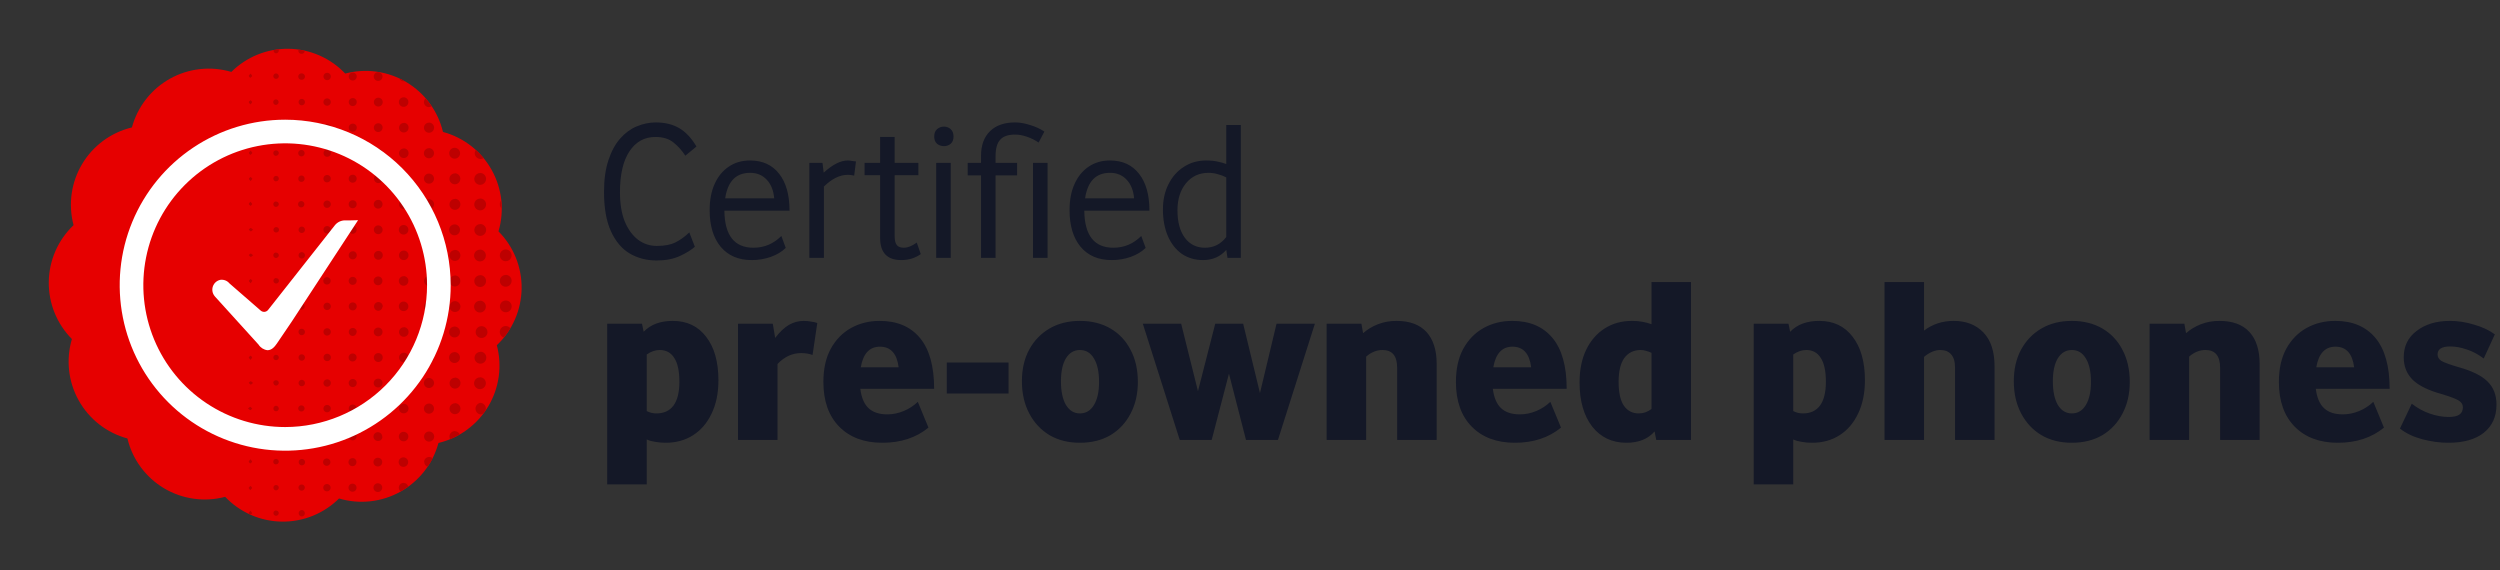
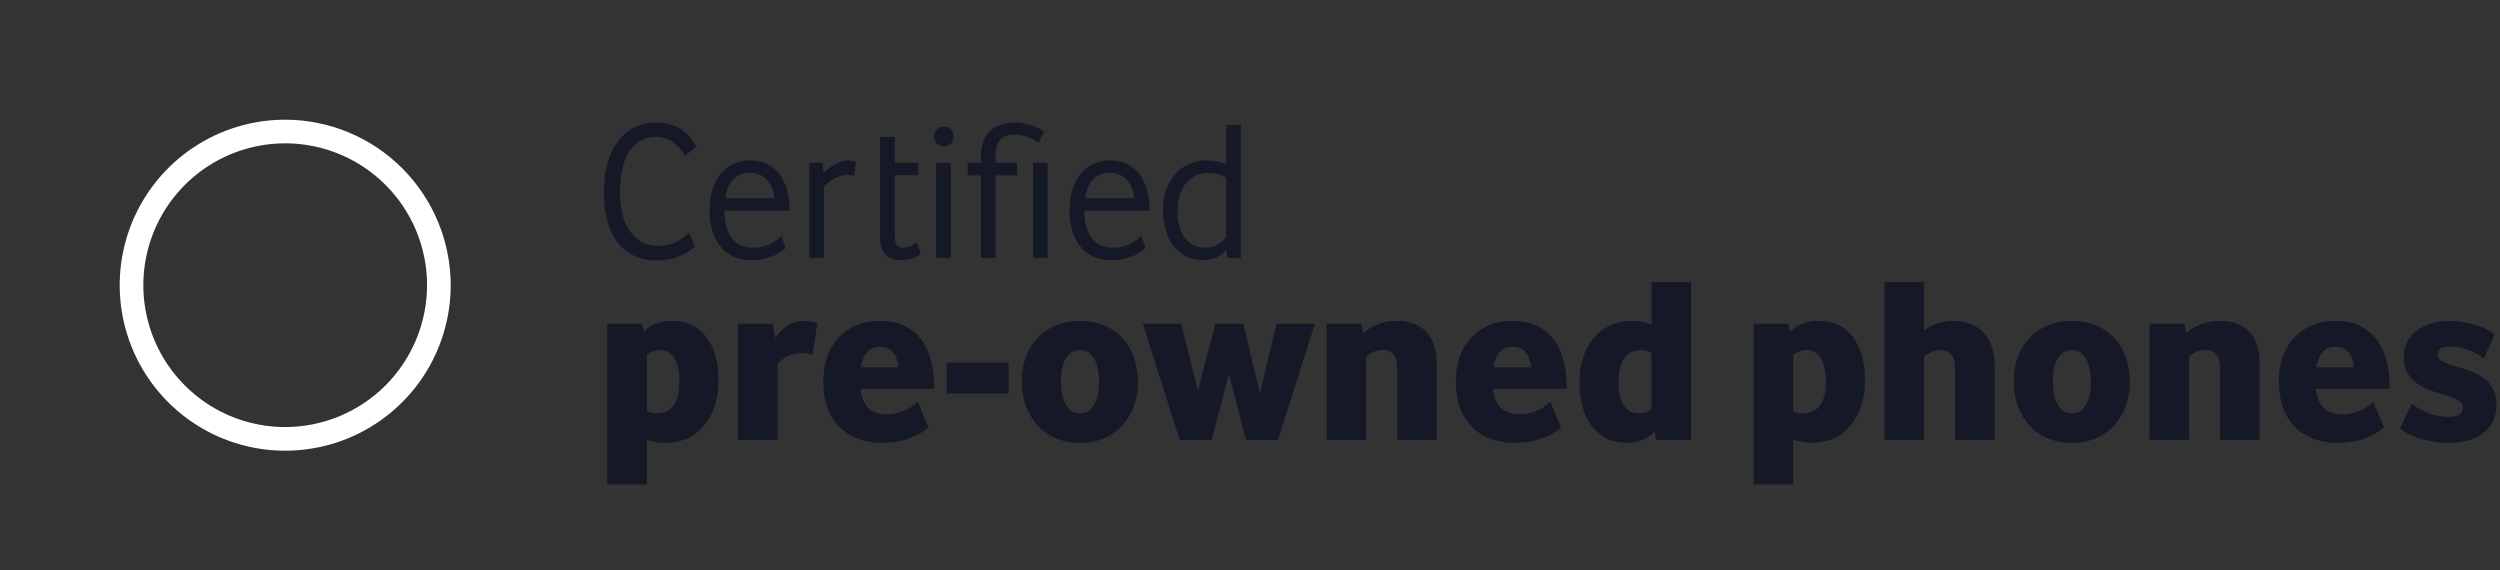
<svg xmlns="http://www.w3.org/2000/svg" width="412" height="94" viewBox="0 0 412 94" fill="none">
  <rect x="0" y="0" width="412" height="94" fill="#333333" stroke="none" />
-   <path d="M82.15 38.126C83.382 39.367 84.354 40.84 85.008 42.462C85.663 44.083 85.987 45.818 85.962 47.566C85.936 49.314 85.562 51.04 84.86 52.641C84.159 54.243 83.145 55.688 81.877 56.892C82.326 58.582 82.431 60.344 82.188 62.076C81.945 63.807 81.358 65.473 80.462 66.974C79.565 68.475 78.378 69.782 76.969 70.817C75.56 71.853 73.959 72.596 72.258 73.003C71.802 74.691 71.012 76.271 69.936 77.649C68.86 79.027 67.519 80.176 65.993 81.028C64.466 81.88 62.785 82.419 61.047 82.611C59.309 82.804 57.55 82.647 55.874 82.15C54.634 83.382 53.16 84.354 51.538 85.008C49.917 85.663 48.182 85.987 46.434 85.962C44.686 85.936 42.96 85.562 41.359 84.86C39.757 84.159 38.312 83.145 37.108 81.877C35.418 82.326 33.656 82.431 31.924 82.188C30.193 81.945 28.527 81.358 27.026 80.462C25.525 79.565 24.218 78.378 23.183 76.969C22.147 75.56 21.404 73.959 20.997 72.258C19.309 71.802 17.729 71.012 16.351 69.936C14.973 68.86 13.824 67.519 12.972 65.993C12.12 64.466 11.581 62.785 11.389 61.047C11.196 59.309 11.353 57.55 11.85 55.874C10.618 54.634 9.646 53.16 8.992 51.538C8.337 49.917 8.013 48.182 8.039 46.434C8.064 44.686 8.438 42.96 9.14 41.359C9.841 39.757 10.855 38.312 12.123 37.108C11.674 35.418 11.569 33.656 11.812 31.924C12.055 30.193 12.642 28.527 13.538 27.026C14.435 25.525 15.622 24.218 17.031 23.183C18.44 22.147 20.041 21.404 21.742 20.997C22.198 19.309 22.988 17.729 24.064 16.351C25.14 14.973 26.48 13.824 28.007 12.972C29.534 12.12 31.215 11.581 32.953 11.389C34.691 11.196 36.45 11.353 38.126 11.85C39.367 10.618 40.84 9.646 42.462 8.992C44.083 8.337 45.818 8.013 47.566 8.039C49.314 8.064 51.04 8.438 52.641 9.14C54.243 9.841 55.688 10.855 56.892 12.123C58.582 11.674 60.344 11.569 62.076 11.812C63.807 12.055 65.473 12.642 66.974 13.538C68.475 14.435 69.782 15.622 70.817 17.031C71.853 18.44 72.596 20.041 73.003 21.742C74.691 22.198 76.271 22.988 77.649 24.064C79.027 25.14 80.176 26.48 81.028 28.007C81.88 29.534 82.419 31.215 82.611 32.953C82.804 34.691 82.647 36.45 82.15 38.126Z" fill="#E60000" />
-   <path d="M82.369 42.052C82.375 41.86 82.437 41.675 82.547 41.519C82.658 41.362 82.812 41.242 82.99 41.173C83.169 41.103 83.364 41.088 83.551 41.129C83.738 41.17 83.909 41.265 84.042 41.402C84.175 41.54 84.265 41.713 84.3 41.901C84.336 42.089 84.315 42.284 84.24 42.46C84.166 42.636 84.041 42.787 83.882 42.893C83.722 42.998 83.535 43.055 83.343 43.055C83.213 43.055 83.084 43.029 82.964 42.978C82.844 42.927 82.735 42.853 82.644 42.759C82.553 42.666 82.482 42.555 82.435 42.433C82.388 42.312 82.365 42.182 82.369 42.052ZM83.343 45.31C83.151 45.31 82.963 45.367 82.802 45.474C82.642 45.581 82.517 45.733 82.444 45.911C82.37 46.089 82.35 46.285 82.388 46.474C82.426 46.663 82.518 46.837 82.655 46.973C82.791 47.109 82.964 47.202 83.153 47.239C83.342 47.277 83.538 47.258 83.716 47.184C83.894 47.11 84.046 46.985 84.153 46.825C84.26 46.665 84.317 46.477 84.317 46.284C84.32 46.155 84.296 46.028 84.248 45.908C84.2 45.788 84.129 45.679 84.039 45.587C83.949 45.496 83.842 45.422 83.723 45.372C83.604 45.322 83.477 45.296 83.348 45.295L83.343 45.31ZM82.603 33.027C82.456 33.194 82.373 33.408 82.369 33.631C82.364 33.77 82.389 33.908 82.442 34.036C82.495 34.165 82.575 34.281 82.676 34.376C82.676 33.923 82.647 33.475 82.603 33.027ZM83.353 49.518C83.16 49.518 82.972 49.575 82.812 49.682C82.652 49.789 82.527 49.941 82.453 50.119C82.379 50.297 82.36 50.493 82.398 50.682C82.435 50.871 82.528 51.045 82.664 51.181C82.801 51.317 82.974 51.41 83.163 51.447C83.352 51.485 83.548 51.466 83.726 51.392C83.904 51.318 84.056 51.194 84.163 51.033C84.27 50.873 84.327 50.685 84.327 50.492C84.327 50.234 84.225 49.986 84.042 49.803C83.859 49.621 83.612 49.518 83.353 49.518ZM83.377 53.731C83.142 53.72 82.91 53.795 82.726 53.942C82.542 54.089 82.417 54.298 82.374 54.53C82.332 54.762 82.376 55.001 82.496 55.203C82.617 55.406 82.808 55.558 83.032 55.63C83.426 55.144 83.784 54.63 84.103 54.091C84.017 53.981 83.906 53.892 83.781 53.83C83.656 53.767 83.518 53.733 83.377 53.731ZM79.13 66.394C78.913 66.441 78.718 66.561 78.578 66.734C78.438 66.908 78.362 67.124 78.362 67.346C78.362 67.569 78.438 67.785 78.578 67.958C78.718 68.132 78.913 68.252 79.13 68.299C79.345 68.296 79.552 68.218 79.715 68.079C79.822 67.938 79.924 67.782 80.027 67.631C80.06 67.538 80.077 67.439 80.075 67.339C80.072 67.088 79.971 66.849 79.795 66.67C79.619 66.491 79.381 66.387 79.13 66.38V66.394ZM79.13 41.141C78.936 41.134 78.745 41.185 78.58 41.288C78.416 41.391 78.286 41.541 78.207 41.718C78.128 41.895 78.103 42.092 78.137 42.283C78.171 42.474 78.261 42.651 78.395 42.791C78.53 42.93 78.704 43.027 78.894 43.067C79.083 43.108 79.281 43.09 79.461 43.018C79.641 42.945 79.795 42.82 79.904 42.66C80.012 42.499 80.07 42.309 80.07 42.115C80.075 41.862 79.98 41.618 79.808 41.434C79.635 41.249 79.397 41.139 79.145 41.126L79.13 41.141ZM79.13 32.725C78.937 32.725 78.747 32.783 78.586 32.891C78.426 32.999 78.301 33.153 78.228 33.333C78.155 33.513 78.138 33.71 78.178 33.9C78.218 34.09 78.314 34.263 78.453 34.398C78.592 34.533 78.768 34.623 78.959 34.658C79.15 34.692 79.347 34.668 79.524 34.59C79.701 34.512 79.851 34.382 79.955 34.218C80.058 34.054 80.11 33.863 80.105 33.67C80.101 33.414 79.996 33.17 79.814 32.99C79.632 32.811 79.386 32.71 79.13 32.71V32.725ZM79.13 49.562C78.936 49.555 78.745 49.606 78.58 49.709C78.416 49.812 78.286 49.962 78.207 50.139C78.128 50.316 78.103 50.513 78.137 50.704C78.171 50.895 78.261 51.072 78.395 51.212C78.53 51.352 78.704 51.448 78.894 51.488C79.083 51.529 79.281 51.511 79.461 51.439C79.641 51.366 79.795 51.241 79.904 51.081C80.012 50.92 80.07 50.73 80.07 50.536C80.075 50.283 79.98 50.039 79.808 49.855C79.635 49.67 79.397 49.56 79.145 49.547L79.13 49.562ZM79.13 62.186C78.936 62.179 78.745 62.231 78.58 62.334C78.416 62.436 78.286 62.586 78.207 62.763C78.128 62.941 78.103 63.137 78.137 63.328C78.171 63.52 78.261 63.696 78.395 63.836C78.53 63.976 78.704 64.072 78.894 64.112C79.083 64.153 79.281 64.136 79.461 64.063C79.641 63.99 79.795 63.866 79.904 63.705C80.012 63.544 80.07 63.354 80.07 63.16C80.075 62.908 79.98 62.663 79.808 62.479C79.635 62.294 79.397 62.184 79.145 62.172L79.13 62.186ZM79.13 28.517C78.937 28.517 78.747 28.575 78.586 28.683C78.426 28.791 78.301 28.945 78.228 29.125C78.155 29.305 78.138 29.502 78.178 29.692C78.218 29.881 78.314 30.055 78.453 30.19C78.592 30.325 78.768 30.415 78.959 30.45C79.15 30.484 79.347 30.46 79.524 30.382C79.701 30.304 79.851 30.174 79.955 30.01C80.058 29.846 80.11 29.655 80.105 29.462C80.101 29.206 79.996 28.962 79.814 28.782C79.632 28.603 79.386 28.502 79.13 28.502V28.517ZM79.13 45.354C78.936 45.354 78.746 45.412 78.585 45.521C78.425 45.63 78.3 45.784 78.227 45.965C78.155 46.145 78.138 46.343 78.179 46.533C78.22 46.723 78.317 46.896 78.457 47.031C78.597 47.165 78.774 47.255 78.966 47.288C79.157 47.321 79.354 47.296 79.531 47.216C79.708 47.136 79.858 47.005 79.96 46.84C80.062 46.675 80.112 46.483 80.105 46.289C80.098 46.033 79.991 45.79 79.807 45.612C79.623 45.435 79.377 45.337 79.121 45.339L79.13 45.354ZM79.169 53.77C78.953 53.813 78.757 53.929 78.615 54.098C78.473 54.267 78.392 54.479 78.386 54.7C78.381 54.921 78.45 55.137 78.584 55.313C78.717 55.49 78.906 55.615 79.121 55.669C79.263 55.705 79.41 55.709 79.554 55.68C79.697 55.651 79.832 55.59 79.948 55.502C80.065 55.413 80.16 55.3 80.227 55.17C80.293 55.04 80.33 54.896 80.334 54.75C80.338 54.604 80.308 54.459 80.249 54.326C80.189 54.192 80.099 54.074 79.987 53.98C79.876 53.886 79.744 53.818 79.602 53.782C79.461 53.745 79.313 53.741 79.169 53.77ZM79.169 36.933C78.976 36.927 78.784 36.979 78.621 37.083C78.457 37.186 78.327 37.336 78.249 37.513C78.171 37.691 78.147 37.888 78.181 38.078C78.216 38.269 78.306 38.446 78.441 38.585C78.576 38.724 78.749 38.819 78.939 38.859C79.129 38.9 79.326 38.882 79.506 38.809C79.686 38.736 79.84 38.612 79.948 38.451C80.056 38.29 80.114 38.101 80.114 37.907C80.116 37.778 80.093 37.65 80.044 37.53C79.996 37.41 79.925 37.301 79.834 37.209C79.744 37.117 79.636 37.044 79.516 36.994C79.397 36.944 79.269 36.918 79.14 36.918L79.169 36.933ZM79.169 26.218C79.363 26.216 79.551 26.156 79.71 26.047C79.312 25.573 78.882 25.125 78.424 24.708C78.299 24.864 78.231 25.058 78.229 25.258C78.238 25.497 78.334 25.724 78.5 25.896C78.665 26.069 78.888 26.174 79.126 26.193L79.169 26.218ZM79.169 57.988C78.975 57.988 78.786 58.046 78.625 58.155C78.464 58.263 78.339 58.417 78.267 58.597C78.194 58.777 78.177 58.975 78.217 59.165C78.258 59.355 78.354 59.528 78.494 59.663C78.633 59.798 78.81 59.888 79.001 59.921C79.192 59.955 79.389 59.931 79.567 59.852C79.744 59.773 79.893 59.642 79.996 59.478C80.099 59.313 80.15 59.122 80.144 58.928C80.143 58.797 80.116 58.667 80.064 58.546C80.012 58.426 79.936 58.317 79.841 58.226C79.746 58.136 79.634 58.065 79.511 58.019C79.388 57.973 79.257 57.953 79.126 57.959L79.169 57.988ZM74.996 32.783C74.816 32.778 74.64 32.827 74.488 32.923C74.337 33.019 74.218 33.158 74.146 33.322C74.074 33.486 74.053 33.668 74.085 33.844C74.117 34.021 74.2 34.184 74.325 34.312C74.45 34.441 74.611 34.529 74.786 34.566C74.962 34.602 75.144 34.586 75.31 34.519C75.476 34.451 75.618 34.336 75.718 34.187C75.819 34.038 75.872 33.863 75.872 33.684C75.874 33.562 75.852 33.442 75.806 33.329C75.761 33.216 75.693 33.113 75.607 33.027C75.521 32.941 75.419 32.873 75.307 32.827C75.194 32.781 75.073 32.758 74.952 32.759L74.996 32.783ZM74.961 41.204C74.783 41.206 74.61 41.261 74.463 41.361C74.316 41.462 74.202 41.603 74.135 41.768C74.069 41.933 74.053 42.114 74.089 42.289C74.125 42.463 74.212 42.623 74.339 42.747C74.466 42.872 74.627 42.957 74.802 42.99C74.977 43.024 75.157 43.005 75.322 42.935C75.486 42.866 75.625 42.75 75.723 42.601C75.821 42.453 75.873 42.278 75.872 42.1C75.874 41.976 75.851 41.852 75.803 41.737C75.756 41.623 75.685 41.519 75.595 41.432C75.506 41.346 75.399 41.279 75.283 41.236C75.166 41.192 75.042 41.173 74.918 41.18L74.961 41.204ZM74.961 45.412C74.783 45.412 74.609 45.465 74.461 45.564C74.313 45.663 74.198 45.803 74.129 45.967C74.061 46.132 74.043 46.313 74.077 46.487C74.112 46.662 74.197 46.822 74.323 46.949C74.448 47.075 74.608 47.161 74.783 47.196C74.957 47.232 75.138 47.215 75.303 47.147C75.468 47.08 75.609 46.965 75.708 46.817C75.808 46.67 75.861 46.496 75.862 46.318C75.864 46.195 75.841 46.073 75.795 45.959C75.749 45.845 75.68 45.741 75.593 45.654C75.505 45.567 75.401 45.499 75.287 45.453C75.173 45.407 75.05 45.385 74.927 45.388L74.961 45.412ZM74.996 28.575C74.816 28.568 74.639 28.615 74.487 28.71C74.334 28.804 74.213 28.942 74.14 29.106C74.066 29.27 74.043 29.451 74.073 29.628C74.104 29.805 74.186 29.969 74.31 30.098C74.434 30.228 74.594 30.318 74.77 30.356C74.945 30.394 75.128 30.379 75.294 30.313C75.461 30.246 75.604 30.132 75.706 29.984C75.807 29.835 75.861 29.66 75.862 29.481C75.865 29.36 75.844 29.241 75.8 29.129C75.756 29.017 75.69 28.914 75.606 28.828C75.522 28.741 75.422 28.672 75.311 28.625C75.201 28.577 75.082 28.552 74.961 28.551L74.996 28.575ZM74.996 62.249C74.816 62.248 74.641 62.299 74.491 62.398C74.341 62.496 74.224 62.637 74.155 62.802C74.085 62.968 74.067 63.15 74.102 63.326C74.137 63.502 74.223 63.663 74.35 63.789C74.478 63.916 74.639 64.001 74.815 64.035C74.992 64.069 75.174 64.05 75.338 63.98C75.503 63.909 75.644 63.792 75.741 63.641C75.839 63.491 75.89 63.315 75.887 63.136C75.888 63.013 75.863 62.891 75.815 62.777C75.767 62.664 75.697 62.561 75.608 62.476C75.519 62.391 75.414 62.325 75.298 62.282C75.183 62.238 75.06 62.219 74.937 62.225L74.996 62.249ZM74.996 66.457C74.816 66.455 74.64 66.505 74.489 66.603C74.339 66.701 74.221 66.842 74.151 67.007C74.081 67.172 74.062 67.355 74.097 67.531C74.131 67.707 74.217 67.869 74.344 67.996C74.471 68.123 74.633 68.209 74.809 68.243C74.985 68.277 75.167 68.258 75.332 68.188C75.498 68.118 75.638 68 75.736 67.85C75.834 67.7 75.885 67.523 75.882 67.344C75.881 67.222 75.856 67.102 75.808 66.989C75.761 66.877 75.691 66.776 75.603 66.691C75.516 66.606 75.412 66.54 75.299 66.495C75.185 66.451 75.064 66.43 74.942 66.433L74.996 66.457ZM75.882 50.556C75.886 50.316 75.797 50.085 75.633 49.91C75.469 49.736 75.244 49.632 75.005 49.62C74.828 49.616 74.652 49.664 74.502 49.758C74.351 49.853 74.232 49.99 74.159 50.152C74.087 50.314 74.064 50.494 74.093 50.67C74.122 50.845 74.203 51.008 74.324 51.137C74.446 51.267 74.603 51.358 74.776 51.398C74.949 51.439 75.13 51.427 75.297 51.365C75.463 51.303 75.608 51.193 75.712 51.049C75.816 50.905 75.875 50.733 75.882 50.556ZM74.908 24.352C74.73 24.356 74.557 24.413 74.412 24.514C74.266 24.616 74.153 24.759 74.088 24.924C74.024 25.09 74.009 25.271 74.047 25.444C74.085 25.618 74.173 25.777 74.301 25.901C74.428 26.024 74.59 26.107 74.765 26.139C74.939 26.172 75.12 26.151 75.283 26.081C75.447 26.011 75.585 25.894 75.682 25.745C75.779 25.596 75.83 25.421 75.828 25.244C75.821 25.005 75.72 24.778 75.549 24.612C75.377 24.445 75.147 24.352 74.908 24.352ZM74.908 58.027C74.73 58.026 74.555 58.078 74.407 58.176C74.258 58.274 74.142 58.413 74.073 58.577C74.004 58.741 73.984 58.922 74.018 59.097C74.051 59.272 74.136 59.433 74.261 59.56C74.386 59.687 74.545 59.774 74.719 59.81C74.894 59.846 75.075 59.83 75.24 59.764C75.405 59.697 75.547 59.583 75.647 59.436C75.747 59.289 75.802 59.115 75.804 58.938C75.808 58.7 75.719 58.471 75.556 58.299C75.393 58.127 75.169 58.026 74.932 58.017L74.908 58.027ZM74.908 53.814C74.729 53.814 74.553 53.867 74.405 53.968C74.256 54.068 74.141 54.21 74.073 54.376C74.006 54.542 73.99 54.724 74.026 54.9C74.063 55.075 74.151 55.236 74.28 55.361C74.408 55.486 74.571 55.569 74.747 55.601C74.924 55.633 75.106 55.612 75.27 55.54C75.434 55.468 75.573 55.349 75.669 55.197C75.765 55.046 75.814 54.87 75.809 54.691C75.8 54.459 75.705 54.239 75.542 54.075C75.378 53.91 75.159 53.814 74.927 53.804L74.908 53.814ZM74.908 36.981C74.73 36.981 74.556 37.034 74.408 37.133C74.26 37.232 74.144 37.372 74.076 37.537C74.007 37.701 73.989 37.882 74.024 38.056C74.058 38.231 74.143 38.392 74.269 38.518C74.394 38.644 74.555 38.73 74.729 38.766C74.903 38.801 75.085 38.784 75.249 38.716C75.414 38.649 75.555 38.534 75.655 38.387C75.754 38.239 75.808 38.065 75.809 37.887C75.811 37.65 75.721 37.42 75.556 37.249C75.391 37.078 75.165 36.978 74.927 36.972L74.908 36.981ZM70.695 32.832C70.53 32.833 70.368 32.883 70.231 32.975C70.094 33.068 69.988 33.198 69.925 33.351C69.862 33.504 69.846 33.672 69.878 33.834C69.911 33.996 69.99 34.145 70.107 34.262C70.224 34.379 70.373 34.458 70.535 34.491C70.697 34.523 70.865 34.507 71.018 34.444C71.171 34.382 71.302 34.275 71.394 34.138C71.487 34.001 71.537 33.84 71.537 33.674C71.538 33.453 71.452 33.241 71.298 33.082C71.145 32.923 70.935 32.83 70.714 32.822L70.695 32.832ZM70.695 45.461C70.529 45.466 70.368 45.52 70.233 45.616C70.098 45.712 69.995 45.847 69.936 46.002C69.877 46.157 69.866 46.326 69.904 46.487C69.941 46.649 70.026 46.796 70.147 46.909C70.268 47.023 70.419 47.098 70.583 47.125C70.747 47.152 70.915 47.13 71.066 47.061C71.217 46.993 71.344 46.881 71.432 46.74C71.519 46.599 71.563 46.435 71.557 46.269C71.549 46.05 71.457 45.842 71.299 45.689C71.141 45.536 70.929 45.451 70.709 45.451L70.695 45.461ZM70.695 53.877C70.529 53.876 70.367 53.924 70.229 54.015C70.091 54.106 69.983 54.236 69.918 54.389C69.854 54.541 69.836 54.709 69.867 54.872C69.898 55.034 69.977 55.184 70.093 55.302C70.209 55.42 70.357 55.501 70.519 55.535C70.681 55.569 70.849 55.554 71.003 55.492C71.156 55.43 71.288 55.324 71.381 55.188C71.475 55.051 71.526 54.89 71.528 54.725C71.531 54.505 71.448 54.294 71.299 54.134C71.149 53.974 70.943 53.879 70.724 53.867L70.695 53.877ZM70.695 20.208C70.529 20.209 70.368 20.259 70.231 20.351C70.094 20.444 69.987 20.575 69.924 20.728C69.862 20.881 69.846 21.049 69.879 21.212C69.912 21.374 69.992 21.523 70.109 21.639C70.226 21.756 70.376 21.835 70.538 21.867C70.7 21.899 70.869 21.882 71.021 21.819C71.174 21.755 71.305 21.648 71.397 21.51C71.488 21.373 71.537 21.211 71.537 21.045C71.539 20.824 71.453 20.612 71.299 20.453C71.145 20.295 70.935 20.203 70.714 20.198L70.695 20.208ZM70.695 58.085C70.473 58.082 70.258 58.167 70.099 58.322C69.939 58.477 69.848 58.689 69.845 58.911C69.842 59.133 69.927 59.347 70.082 59.507C70.237 59.666 70.448 59.757 70.671 59.761C70.781 59.762 70.89 59.742 70.992 59.702C71.094 59.661 71.188 59.6 71.266 59.524C71.345 59.447 71.408 59.356 71.452 59.255C71.496 59.154 71.519 59.045 71.52 58.935C71.522 58.825 71.502 58.716 71.461 58.614C71.421 58.511 71.36 58.418 71.284 58.339C71.207 58.26 71.115 58.197 71.014 58.154C70.913 58.11 70.805 58.087 70.695 58.085ZM70.671 66.506C70.505 66.51 70.344 66.563 70.209 66.658C70.074 66.753 69.969 66.886 69.909 67.04C69.849 67.194 69.836 67.363 69.872 67.524C69.908 67.686 69.99 67.833 70.11 67.948C70.229 68.063 70.38 68.139 70.543 68.168C70.706 68.198 70.874 68.178 71.025 68.112C71.177 68.045 71.305 67.936 71.395 67.797C71.484 67.657 71.531 67.495 71.528 67.329C71.524 67.111 71.436 66.901 71.281 66.746C71.127 66.591 70.919 66.501 70.7 66.496L70.671 66.506ZM70.714 41.253C70.547 41.248 70.383 41.293 70.242 41.382C70.101 41.472 69.99 41.601 69.923 41.754C69.856 41.907 69.836 42.076 69.866 42.24C69.896 42.405 69.974 42.556 70.091 42.675C70.207 42.795 70.357 42.877 70.52 42.911C70.684 42.944 70.854 42.929 71.008 42.865C71.162 42.802 71.294 42.694 71.387 42.555C71.48 42.416 71.529 42.253 71.528 42.086C71.527 41.872 71.446 41.667 71.301 41.511C71.155 41.355 70.956 41.259 70.743 41.243L70.714 41.253ZM70.685 24.416C70.52 24.417 70.358 24.467 70.221 24.559C70.084 24.652 69.977 24.783 69.915 24.936C69.852 25.089 69.836 25.258 69.869 25.42C69.902 25.582 69.982 25.731 70.099 25.847C70.217 25.964 70.366 26.043 70.528 26.075C70.691 26.107 70.859 26.09 71.012 26.027C71.165 25.963 71.295 25.856 71.387 25.718C71.479 25.581 71.528 25.419 71.528 25.253C71.528 25.034 71.443 24.824 71.292 24.666C71.14 24.508 70.933 24.415 70.714 24.406L70.685 24.416ZM70.739 37.016C70.572 37.012 70.408 37.058 70.268 37.148C70.127 37.237 70.017 37.367 69.951 37.52C69.884 37.673 69.865 37.842 69.896 38.006C69.926 38.17 70.005 38.321 70.122 38.44C70.239 38.559 70.388 38.64 70.552 38.674C70.715 38.707 70.884 38.691 71.038 38.627C71.193 38.564 71.324 38.456 71.417 38.317C71.509 38.178 71.558 38.015 71.557 37.848C71.553 37.631 71.466 37.424 71.314 37.269C71.162 37.114 70.956 37.023 70.739 37.016ZM70.739 28.599C70.572 28.591 70.407 28.632 70.264 28.718C70.121 28.803 70.007 28.93 69.936 29.081C69.866 29.232 69.842 29.4 69.867 29.565C69.893 29.73 69.967 29.883 70.081 30.005C70.194 30.128 70.341 30.213 70.503 30.251C70.665 30.29 70.835 30.279 70.991 30.22C71.147 30.161 71.282 30.057 71.378 29.921C71.475 29.785 71.528 29.623 71.533 29.457C71.531 29.246 71.452 29.043 71.31 28.887C71.168 28.732 70.973 28.634 70.763 28.614L70.739 28.599ZM70.709 62.274C70.544 62.271 70.381 62.317 70.242 62.407C70.103 62.496 69.993 62.625 69.927 62.776C69.861 62.928 69.841 63.096 69.87 63.259C69.9 63.422 69.976 63.572 70.091 63.692C70.205 63.811 70.353 63.894 70.514 63.929C70.676 63.965 70.844 63.952 70.999 63.892C71.153 63.832 71.286 63.728 71.381 63.593C71.476 63.457 71.529 63.296 71.533 63.131C71.532 62.915 71.449 62.708 71.3 62.551C71.152 62.395 70.949 62.301 70.734 62.288L70.709 62.274ZM70.709 17.646C70.861 17.644 71.01 17.6 71.138 17.519C70.833 17.064 70.497 16.63 70.135 16.219C70.051 16.296 69.983 16.389 69.936 16.492C69.889 16.596 69.864 16.709 69.862 16.823C69.863 16.934 69.885 17.045 69.929 17.148C69.973 17.251 70.037 17.344 70.117 17.422C70.198 17.5 70.293 17.561 70.397 17.602C70.501 17.643 70.612 17.663 70.724 17.66L70.709 17.646ZM70.709 49.645C70.544 49.647 70.383 49.697 70.246 49.791C70.11 49.884 70.004 50.016 69.942 50.17C69.88 50.323 69.865 50.492 69.899 50.654C69.933 50.816 70.014 50.964 70.132 51.08C70.25 51.196 70.4 51.274 70.562 51.305C70.725 51.336 70.893 51.318 71.045 51.254C71.198 51.19 71.328 51.081 71.419 50.943C71.51 50.805 71.558 50.643 71.557 50.477C71.544 50.261 71.45 50.058 71.292 49.91C71.135 49.761 70.926 49.678 70.709 49.679V49.645ZM67.3 50.512C67.306 50.355 67.265 50.2 67.183 50.067C67.1 49.934 66.98 49.828 66.837 49.764C66.694 49.699 66.536 49.678 66.381 49.704C66.227 49.73 66.083 49.802 65.97 49.909C65.856 50.017 65.776 50.156 65.742 50.309C65.707 50.462 65.719 50.621 65.776 50.767C65.832 50.913 65.931 51.039 66.059 51.129C66.188 51.219 66.34 51.268 66.496 51.271C66.598 51.275 66.7 51.259 66.795 51.224C66.891 51.188 66.978 51.135 67.053 51.065C67.127 50.996 67.188 50.913 67.23 50.821C67.273 50.728 67.296 50.628 67.3 50.526V50.512ZM66.531 37.079C66.427 37.077 66.324 37.095 66.227 37.132C66.131 37.17 66.043 37.226 65.968 37.298C65.893 37.37 65.833 37.455 65.791 37.55C65.749 37.645 65.727 37.747 65.725 37.851C65.722 37.955 65.74 38.057 65.778 38.154C65.816 38.251 65.872 38.339 65.944 38.414C66.015 38.489 66.101 38.549 66.196 38.59C66.291 38.632 66.393 38.655 66.496 38.657C66.706 38.661 66.908 38.583 67.059 38.438C67.211 38.293 67.298 38.094 67.303 37.885C67.307 37.676 67.228 37.473 67.084 37.322C66.939 37.171 66.74 37.083 66.531 37.079ZM66.531 66.545C66.375 66.546 66.224 66.593 66.095 66.68C65.966 66.767 65.865 66.89 65.806 67.033C65.747 67.177 65.731 67.335 65.762 67.488C65.792 67.64 65.866 67.78 65.976 67.89C66.085 68.001 66.225 68.076 66.377 68.107C66.53 68.138 66.688 68.124 66.832 68.066C66.976 68.007 67.1 67.907 67.187 67.779C67.275 67.651 67.323 67.499 67.325 67.344C67.328 67.236 67.309 67.129 67.269 67.029C67.229 66.93 67.168 66.839 67.091 66.764C67.014 66.689 66.923 66.631 66.822 66.593C66.721 66.555 66.614 66.539 66.506 66.545H66.531ZM66.531 16.034C66.374 16.031 66.22 16.075 66.088 16.159C65.957 16.244 65.853 16.366 65.791 16.51C65.729 16.654 65.712 16.813 65.74 16.967C65.769 17.121 65.843 17.263 65.953 17.375C66.063 17.487 66.203 17.564 66.357 17.595C66.51 17.627 66.669 17.612 66.814 17.553C66.96 17.494 67.084 17.392 67.171 17.262C67.258 17.132 67.305 16.979 67.305 16.823C67.306 16.72 67.287 16.617 67.249 16.521C67.21 16.426 67.153 16.339 67.08 16.265C67.008 16.192 66.921 16.134 66.826 16.094C66.731 16.054 66.629 16.034 66.526 16.034H66.531ZM66.531 41.292C66.375 41.293 66.224 41.34 66.095 41.426C65.966 41.513 65.865 41.636 65.806 41.78C65.747 41.924 65.731 42.082 65.762 42.234C65.792 42.387 65.866 42.527 65.976 42.637C66.085 42.747 66.225 42.823 66.377 42.854C66.53 42.885 66.688 42.87 66.832 42.812C66.976 42.754 67.1 42.654 67.187 42.526C67.275 42.397 67.323 42.246 67.325 42.091C67.328 41.983 67.309 41.876 67.269 41.776C67.229 41.676 67.168 41.586 67.091 41.511C67.014 41.436 66.923 41.377 66.822 41.34C66.721 41.302 66.614 41.286 66.506 41.292H66.531ZM66.565 28.663C66.408 28.657 66.253 28.698 66.12 28.781C65.986 28.863 65.881 28.984 65.816 29.127C65.752 29.27 65.731 29.429 65.758 29.583C65.784 29.738 65.856 29.881 65.964 29.995C66.072 30.109 66.212 30.188 66.365 30.221C66.518 30.256 66.677 30.243 66.824 30.186C66.97 30.128 67.095 30.029 67.184 29.9C67.274 29.771 67.322 29.618 67.325 29.462C67.327 29.357 67.309 29.253 67.27 29.156C67.232 29.059 67.175 28.971 67.102 28.896C67.028 28.822 66.941 28.762 66.845 28.722C66.748 28.682 66.645 28.662 66.54 28.663H66.565ZM66.565 58.124C66.408 58.121 66.254 58.165 66.122 58.25C65.991 58.335 65.887 58.457 65.825 58.601C65.763 58.745 65.746 58.904 65.775 59.058C65.803 59.212 65.877 59.354 65.987 59.466C66.097 59.578 66.237 59.654 66.391 59.686C66.544 59.717 66.704 59.703 66.849 59.643C66.994 59.584 67.118 59.483 67.205 59.353C67.292 59.223 67.339 59.07 67.339 58.913C67.341 58.807 67.32 58.702 67.28 58.604C67.239 58.506 67.179 58.417 67.103 58.343C67.026 58.27 66.936 58.212 66.837 58.174C66.737 58.137 66.632 58.12 66.526 58.124H66.565ZM66.526 13.403C66.592 13.411 66.659 13.411 66.725 13.403C66.433 13.233 66.131 13.077 65.82 12.916C65.872 13.053 65.963 13.171 66.082 13.258C66.2 13.344 66.341 13.395 66.487 13.403H66.526ZM66.574 32.885C66.418 32.881 66.263 32.923 66.13 33.006C65.997 33.09 65.892 33.211 65.829 33.354C65.765 33.498 65.746 33.657 65.773 33.811C65.8 33.966 65.873 34.108 65.982 34.221C66.091 34.334 66.231 34.412 66.384 34.445C66.537 34.478 66.697 34.465 66.843 34.407C66.988 34.349 67.113 34.248 67.202 34.119C67.29 33.989 67.338 33.836 67.339 33.679C67.343 33.572 67.325 33.466 67.286 33.366C67.247 33.267 67.188 33.176 67.113 33.1C67.038 33.025 66.948 32.965 66.848 32.925C66.749 32.886 66.642 32.867 66.535 32.871L66.574 32.885ZM66.574 45.514C66.415 45.502 66.255 45.538 66.117 45.618C65.978 45.698 65.867 45.819 65.799 45.963C65.73 46.108 65.707 46.27 65.733 46.428C65.759 46.586 65.832 46.732 65.943 46.848C66.054 46.963 66.197 47.042 66.354 47.074C66.511 47.106 66.674 47.09 66.821 47.027C66.968 46.964 67.093 46.858 67.179 46.723C67.264 46.587 67.306 46.429 67.3 46.269C67.299 46.065 67.217 45.869 67.072 45.725C66.927 45.581 66.73 45.5 66.526 45.5L66.574 45.514ZM66.574 53.931C66.418 53.925 66.263 53.966 66.13 54.048C65.997 54.131 65.891 54.251 65.827 54.394C65.762 54.536 65.741 54.695 65.767 54.85C65.793 55.004 65.864 55.147 65.972 55.261C66.08 55.375 66.219 55.454 66.371 55.489C66.524 55.523 66.684 55.512 66.83 55.455C66.976 55.398 67.102 55.3 67.192 55.172C67.282 55.043 67.331 54.891 67.334 54.734C67.34 54.627 67.323 54.521 67.285 54.421C67.248 54.321 67.19 54.229 67.115 54.153C67.041 54.076 66.951 54.015 66.852 53.974C66.754 53.934 66.647 53.914 66.54 53.916L66.574 53.931ZM66.55 20.261C66.395 20.26 66.242 20.305 66.112 20.39C65.983 20.476 65.881 20.598 65.82 20.741C65.759 20.884 65.741 21.041 65.77 21.194C65.798 21.347 65.871 21.488 65.979 21.599C66.087 21.711 66.226 21.788 66.378 21.821C66.53 21.854 66.688 21.842 66.833 21.785C66.978 21.728 67.102 21.63 67.192 21.503C67.281 21.376 67.33 21.225 67.334 21.07C67.342 20.96 67.326 20.85 67.288 20.747C67.25 20.644 67.19 20.55 67.112 20.472C67.035 20.394 66.942 20.333 66.839 20.294C66.736 20.256 66.626 20.239 66.516 20.247L66.55 20.261ZM66.574 62.352C66.418 62.346 66.263 62.387 66.13 62.469C65.997 62.552 65.891 62.672 65.827 62.815C65.762 62.958 65.741 63.116 65.767 63.271C65.793 63.425 65.864 63.568 65.972 63.682C66.08 63.796 66.219 63.875 66.371 63.91C66.524 63.944 66.684 63.933 66.83 63.876C66.976 63.82 67.102 63.721 67.192 63.593C67.282 63.464 67.331 63.312 67.334 63.155C67.34 63.049 67.323 62.942 67.285 62.842C67.248 62.742 67.189 62.652 67.115 62.575C67.04 62.499 66.951 62.439 66.852 62.399C66.753 62.358 66.647 62.339 66.54 62.342L66.574 62.352ZM66.55 24.469C66.393 24.468 66.24 24.514 66.109 24.601C65.978 24.688 65.876 24.811 65.816 24.956C65.756 25.101 65.741 25.261 65.772 25.415C65.803 25.568 65.879 25.709 65.991 25.82C66.103 25.93 66.245 26.004 66.399 26.034C66.553 26.063 66.712 26.045 66.856 25.983C67.001 25.922 67.123 25.818 67.208 25.686C67.293 25.555 67.337 25.401 67.334 25.244C67.336 25.137 67.315 25.031 67.274 24.933C67.233 24.835 67.173 24.746 67.096 24.672C67.019 24.598 66.928 24.541 66.829 24.503C66.729 24.466 66.622 24.449 66.516 24.455L66.55 24.469ZM62.293 45.563C62.15 45.565 62.011 45.609 61.893 45.69C61.775 45.771 61.684 45.884 61.63 46.017C61.577 46.149 61.563 46.295 61.592 46.435C61.621 46.575 61.69 46.703 61.792 46.804C61.893 46.904 62.022 46.973 62.162 47.001C62.302 47.029 62.447 47.014 62.58 46.96C62.712 46.905 62.825 46.813 62.905 46.695C62.985 46.576 63.028 46.437 63.029 46.294C63.032 46.197 63.016 46.1 62.98 46.009C62.944 45.919 62.89 45.836 62.821 45.768C62.752 45.699 62.669 45.646 62.578 45.61C62.488 45.575 62.391 45.559 62.293 45.563ZM62.342 32.934C62.198 32.929 62.055 32.968 61.933 33.044C61.81 33.121 61.714 33.232 61.655 33.364C61.596 33.495 61.578 33.642 61.603 33.784C61.627 33.926 61.694 34.058 61.794 34.162C61.894 34.266 62.023 34.338 62.164 34.369C62.305 34.399 62.452 34.387 62.586 34.334C62.72 34.28 62.835 34.188 62.917 34.069C62.998 33.95 63.042 33.809 63.043 33.665C63.045 33.571 63.029 33.477 62.995 33.39C62.96 33.302 62.909 33.222 62.844 33.154C62.779 33.086 62.701 33.032 62.615 32.994C62.529 32.956 62.436 32.936 62.342 32.934ZM62.342 66.609C62.198 66.608 62.057 66.65 61.937 66.729C61.816 66.809 61.723 66.922 61.667 67.055C61.612 67.189 61.597 67.335 61.626 67.476C61.654 67.618 61.724 67.748 61.826 67.849C61.928 67.951 62.058 68.019 62.2 68.047C62.341 68.074 62.488 68.059 62.62 68.002C62.753 67.946 62.866 67.852 62.945 67.731C63.024 67.61 63.065 67.469 63.063 67.325C63.064 67.227 63.044 67.13 63.006 67.04C62.968 66.951 62.912 66.87 62.841 66.802C62.77 66.735 62.686 66.683 62.595 66.65C62.503 66.617 62.405 66.603 62.308 66.609H62.342ZM62.342 28.726C62.199 28.729 62.06 28.774 61.943 28.855C61.825 28.937 61.735 29.051 61.682 29.184C61.629 29.317 61.617 29.462 61.647 29.602C61.676 29.742 61.746 29.87 61.849 29.97C61.951 30.07 62.08 30.137 62.22 30.164C62.361 30.191 62.506 30.176 62.638 30.121C62.769 30.065 62.882 29.972 62.961 29.853C63.04 29.734 63.082 29.595 63.082 29.452C63.084 29.351 63.063 29.25 63.023 29.157C62.983 29.065 62.923 28.982 62.847 28.914C62.772 28.846 62.684 28.795 62.587 28.765C62.491 28.734 62.389 28.724 62.288 28.736L62.342 28.726ZM63.082 50.56C63.094 50.417 63.064 50.273 62.994 50.147C62.924 50.021 62.819 49.919 62.691 49.853C62.562 49.787 62.418 49.761 62.275 49.778C62.132 49.795 61.997 49.854 61.888 49.947C61.778 50.041 61.699 50.165 61.66 50.304C61.621 50.442 61.625 50.589 61.67 50.726C61.715 50.863 61.8 50.983 61.913 51.071C62.027 51.16 62.164 51.212 62.308 51.223C62.49 51.224 62.665 51.157 62.799 51.034C62.933 50.911 63.015 50.742 63.029 50.56H63.082ZM62.352 41.35C62.208 41.35 62.067 41.393 61.947 41.473C61.827 41.553 61.733 41.666 61.678 41.799C61.622 41.932 61.607 42.078 61.635 42.22C61.662 42.361 61.731 42.492 61.832 42.594C61.933 42.697 62.062 42.767 62.203 42.796C62.344 42.825 62.491 42.812 62.625 42.759C62.758 42.705 62.873 42.613 62.955 42.494C63.036 42.375 63.08 42.235 63.082 42.091C63.086 41.989 63.068 41.887 63.03 41.792C62.991 41.698 62.933 41.612 62.858 41.542C62.784 41.472 62.696 41.419 62.599 41.386C62.502 41.352 62.4 41.34 62.298 41.35H62.352ZM61.636 25.18C61.623 25.327 61.655 25.474 61.727 25.601C61.8 25.729 61.909 25.832 62.042 25.896C62.174 25.96 62.322 25.983 62.468 25.961C62.613 25.939 62.748 25.873 62.855 25.773C62.962 25.672 63.036 25.542 63.068 25.398C63.099 25.254 63.086 25.105 63.03 24.969C62.975 24.833 62.879 24.717 62.756 24.636C62.633 24.556 62.489 24.515 62.342 24.518C62.249 24.511 62.155 24.523 62.066 24.553C61.977 24.583 61.895 24.63 61.825 24.691C61.754 24.753 61.696 24.828 61.654 24.912C61.613 24.996 61.588 25.087 61.582 25.18H61.636ZM62.342 62.396C62.197 62.39 62.053 62.428 61.929 62.504C61.805 62.58 61.707 62.692 61.647 62.825C61.587 62.957 61.568 63.105 61.593 63.248C61.617 63.392 61.684 63.524 61.784 63.63C61.885 63.735 62.014 63.808 62.156 63.839C62.298 63.87 62.447 63.858 62.582 63.805C62.717 63.751 62.833 63.658 62.916 63.538C62.998 63.418 63.042 63.276 63.043 63.131C63.046 63.037 63.03 62.943 62.996 62.854C62.962 62.766 62.911 62.686 62.846 62.617C62.781 62.549 62.703 62.494 62.616 62.456C62.53 62.418 62.436 62.398 62.342 62.396ZM62.342 20.31C62.199 20.307 62.059 20.347 61.938 20.423C61.818 20.5 61.722 20.611 61.665 20.741C61.607 20.872 61.589 21.017 61.613 21.158C61.637 21.298 61.702 21.429 61.8 21.533C61.898 21.637 62.024 21.71 62.163 21.742C62.303 21.775 62.448 21.765 62.582 21.715C62.716 21.665 62.832 21.577 62.916 21.461C62.999 21.345 63.047 21.207 63.053 21.065C63.059 20.968 63.045 20.871 63.012 20.779C62.979 20.688 62.928 20.604 62.861 20.533C62.794 20.463 62.714 20.406 62.625 20.368C62.535 20.329 62.439 20.31 62.342 20.31ZM62.342 16.097C62.148 16.097 61.962 16.174 61.825 16.311C61.688 16.448 61.611 16.634 61.611 16.828C61.611 17.021 61.688 17.207 61.825 17.344C61.962 17.481 62.148 17.558 62.342 17.558C62.536 17.558 62.722 17.481 62.859 17.344C62.996 17.207 63.073 17.021 63.073 16.828C63.073 16.634 62.996 16.448 62.859 16.311C62.722 16.174 62.536 16.097 62.342 16.097ZM62.342 58.188C62.245 58.185 62.148 58.203 62.058 58.24C61.968 58.276 61.886 58.331 61.817 58.4C61.749 58.47 61.695 58.552 61.66 58.643C61.625 58.734 61.608 58.831 61.611 58.928C61.611 59.121 61.688 59.307 61.825 59.444C61.962 59.581 62.148 59.658 62.342 59.658C62.536 59.658 62.722 59.581 62.859 59.444C62.996 59.307 63.073 59.121 63.073 58.928C63.076 58.828 63.059 58.728 63.021 58.635C62.984 58.541 62.927 58.457 62.855 58.387C62.783 58.318 62.697 58.264 62.603 58.229C62.508 58.195 62.408 58.181 62.308 58.188H62.342ZM62.342 37.142C62.245 37.139 62.148 37.157 62.057 37.193C61.967 37.229 61.885 37.283 61.816 37.352C61.747 37.42 61.693 37.503 61.657 37.593C61.621 37.684 61.604 37.78 61.606 37.878C61.608 38.02 61.652 38.159 61.733 38.277C61.813 38.395 61.927 38.486 62.059 38.54C62.191 38.594 62.336 38.607 62.476 38.579C62.616 38.551 62.744 38.482 62.845 38.381C62.946 38.28 63.015 38.152 63.044 38.012C63.072 37.872 63.058 37.727 63.005 37.595C62.951 37.462 62.859 37.349 62.742 37.269C62.624 37.188 62.485 37.144 62.342 37.142ZM62.342 11.889C62.245 11.884 62.148 11.899 62.056 11.934C61.965 11.968 61.882 12.02 61.812 12.088C61.742 12.155 61.686 12.236 61.648 12.326C61.61 12.416 61.591 12.512 61.592 12.61C61.591 12.752 61.632 12.892 61.71 13.011C61.788 13.131 61.9 13.225 62.031 13.281C62.162 13.337 62.307 13.354 62.447 13.328C62.588 13.303 62.718 13.236 62.821 13.137C62.923 13.039 62.995 12.912 63.026 12.772C63.057 12.633 63.046 12.488 62.995 12.354C62.944 12.221 62.855 12.106 62.739 12.023C62.623 11.94 62.485 11.894 62.342 11.889ZM62.308 53.979C62.165 53.981 62.026 54.025 61.908 54.106C61.79 54.187 61.699 54.3 61.645 54.433C61.591 54.565 61.578 54.711 61.607 54.851C61.635 54.991 61.705 55.119 61.806 55.22C61.908 55.321 62.036 55.389 62.177 55.417C62.317 55.445 62.462 55.43 62.594 55.376C62.726 55.322 62.839 55.229 62.919 55.111C62.999 54.992 63.042 54.853 63.043 54.71C63.045 54.612 63.027 54.514 62.99 54.423C62.953 54.332 62.897 54.25 62.827 54.182C62.757 54.113 62.673 54.06 62.581 54.025C62.489 53.99 62.391 53.975 62.293 53.979H62.308ZM58.139 37.206C58.007 37.2 57.877 37.233 57.765 37.302C57.652 37.37 57.563 37.471 57.508 37.59C57.453 37.71 57.435 37.843 57.456 37.973C57.477 38.103 57.536 38.224 57.626 38.32C57.716 38.416 57.832 38.483 57.961 38.513C58.089 38.542 58.223 38.533 58.346 38.486C58.469 38.439 58.575 38.357 58.651 38.249C58.727 38.142 58.769 38.014 58.772 37.883C58.776 37.795 58.762 37.708 58.731 37.626C58.7 37.544 58.653 37.469 58.593 37.406C58.532 37.342 58.46 37.292 58.379 37.258C58.298 37.223 58.212 37.205 58.124 37.206H58.139ZM58.139 58.251C58.007 58.245 57.877 58.279 57.765 58.347C57.652 58.416 57.563 58.516 57.508 58.636C57.453 58.755 57.435 58.888 57.456 59.018C57.477 59.148 57.536 59.269 57.626 59.365C57.716 59.461 57.832 59.528 57.961 59.558C58.089 59.587 58.223 59.578 58.346 59.531C58.469 59.484 58.575 59.402 58.651 59.294C58.727 59.187 58.769 59.059 58.772 58.928C58.776 58.84 58.762 58.753 58.731 58.671C58.7 58.589 58.653 58.514 58.593 58.451C58.532 58.388 58.46 58.337 58.379 58.303C58.298 58.268 58.212 58.251 58.124 58.251H58.139ZM58.139 16.16C58.008 16.158 57.88 16.195 57.771 16.266C57.661 16.336 57.575 16.438 57.523 16.557C57.47 16.677 57.455 16.809 57.477 16.937C57.5 17.066 57.559 17.184 57.649 17.279C57.739 17.373 57.855 17.439 57.982 17.468C58.109 17.497 58.242 17.488 58.364 17.442C58.486 17.396 58.591 17.315 58.667 17.209C58.743 17.103 58.787 16.977 58.791 16.847C58.796 16.756 58.782 16.664 58.749 16.578C58.716 16.493 58.666 16.415 58.601 16.35C58.536 16.286 58.459 16.235 58.373 16.203C58.288 16.17 58.196 16.155 58.105 16.16H58.139ZM58.139 66.672C58.052 66.669 57.966 66.683 57.885 66.714C57.804 66.744 57.731 66.791 57.668 66.851C57.606 66.911 57.556 66.983 57.523 67.063C57.489 67.143 57.471 67.228 57.471 67.315C57.468 67.446 57.503 67.576 57.573 67.687C57.643 67.799 57.745 67.887 57.865 67.94C57.986 67.993 58.119 68.009 58.249 67.987C58.379 67.963 58.498 67.903 58.593 67.811C58.688 67.72 58.753 67.602 58.781 67.474C58.809 67.345 58.798 67.211 58.749 67.089C58.7 66.967 58.616 66.862 58.507 66.787C58.399 66.713 58.27 66.673 58.139 66.672ZM58.796 54.754C58.805 54.624 58.776 54.494 58.711 54.381C58.647 54.268 58.551 54.176 58.435 54.117C58.319 54.059 58.188 54.035 58.058 54.05C57.929 54.066 57.807 54.118 57.708 54.203C57.608 54.287 57.536 54.398 57.499 54.523C57.463 54.648 57.464 54.781 57.503 54.905C57.542 55.029 57.616 55.14 57.717 55.222C57.818 55.304 57.941 55.355 58.071 55.367C58.243 55.377 58.412 55.317 58.541 55.202C58.669 55.087 58.747 54.926 58.757 54.754H58.796ZM58.148 20.373C57.973 20.369 57.803 20.435 57.676 20.557C57.549 20.678 57.475 20.845 57.471 21.021C57.468 21.197 57.534 21.367 57.655 21.494C57.777 21.621 57.944 21.694 58.119 21.698C58.208 21.701 58.297 21.686 58.38 21.654C58.463 21.622 58.538 21.573 58.602 21.511C58.665 21.448 58.715 21.373 58.749 21.291C58.782 21.208 58.798 21.12 58.796 21.031C58.798 20.941 58.782 20.852 58.748 20.77C58.714 20.687 58.663 20.612 58.598 20.55C58.534 20.488 58.457 20.441 58.373 20.41C58.288 20.38 58.199 20.367 58.11 20.373H58.148ZM58.148 41.414C58.016 41.41 57.885 41.446 57.772 41.517C57.66 41.588 57.571 41.691 57.518 41.813C57.465 41.935 57.449 42.07 57.473 42.2C57.497 42.331 57.559 42.452 57.652 42.547C57.745 42.642 57.864 42.707 57.995 42.734C58.125 42.761 58.26 42.748 58.383 42.698C58.506 42.647 58.611 42.561 58.685 42.45C58.758 42.339 58.797 42.209 58.796 42.076C58.8 41.985 58.784 41.895 58.751 41.81C58.718 41.726 58.667 41.65 58.602 41.586C58.538 41.522 58.461 41.473 58.376 41.441C58.291 41.408 58.2 41.394 58.11 41.399L58.148 41.414ZM58.148 24.581C58.017 24.578 57.887 24.615 57.776 24.686C57.665 24.757 57.578 24.86 57.526 24.981C57.474 25.102 57.459 25.236 57.483 25.366C57.507 25.495 57.569 25.614 57.662 25.708C57.755 25.802 57.873 25.866 58.002 25.893C58.131 25.919 58.266 25.906 58.387 25.855C58.509 25.805 58.613 25.719 58.686 25.61C58.759 25.5 58.797 25.371 58.796 25.239C58.798 25.149 58.781 25.061 58.746 24.979C58.712 24.896 58.661 24.822 58.597 24.76C58.532 24.698 58.456 24.651 58.372 24.62C58.288 24.589 58.199 24.576 58.11 24.581H58.148ZM58.148 11.952C58.017 11.948 57.887 11.984 57.775 12.054C57.664 12.125 57.576 12.227 57.523 12.347C57.47 12.468 57.454 12.602 57.477 12.731C57.5 12.861 57.562 12.981 57.654 13.076C57.745 13.17 57.864 13.235 57.992 13.262C58.121 13.29 58.256 13.278 58.378 13.228C58.5 13.179 58.605 13.094 58.678 12.985C58.752 12.875 58.791 12.746 58.791 12.614C58.794 12.526 58.777 12.437 58.744 12.355C58.71 12.273 58.66 12.198 58.597 12.136C58.533 12.074 58.458 12.026 58.375 11.994C58.292 11.962 58.203 11.948 58.114 11.952H58.148ZM58.119 62.459C57.988 62.46 57.859 62.5 57.75 62.573C57.642 62.647 57.557 62.751 57.507 62.873C57.457 62.995 57.444 63.129 57.47 63.258C57.496 63.386 57.559 63.505 57.652 63.598C57.745 63.691 57.864 63.754 57.993 63.78C58.122 63.806 58.255 63.793 58.377 63.743C58.499 63.694 58.603 63.609 58.677 63.5C58.751 63.391 58.791 63.263 58.791 63.131C58.794 63.039 58.778 62.947 58.743 62.862C58.708 62.777 58.656 62.7 58.589 62.636C58.522 62.573 58.443 62.524 58.356 62.494C58.269 62.463 58.177 62.451 58.085 62.459H58.119ZM58.148 49.835C58.017 49.831 57.887 49.866 57.775 49.937C57.664 50.007 57.576 50.109 57.523 50.23C57.47 50.35 57.454 50.484 57.477 50.614C57.5 50.744 57.562 50.864 57.654 50.958C57.745 51.053 57.864 51.118 57.992 51.145C58.121 51.172 58.256 51.16 58.378 51.111C58.5 51.061 58.605 50.976 58.678 50.867C58.752 50.758 58.791 50.629 58.791 50.497C58.794 50.408 58.777 50.32 58.744 50.238C58.71 50.155 58.66 50.081 58.597 50.019C58.533 49.957 58.458 49.908 58.375 49.877C58.292 49.845 58.203 49.831 58.114 49.835H58.148ZM58.148 28.789C58.017 28.784 57.887 28.817 57.775 28.886C57.662 28.954 57.573 29.055 57.518 29.174C57.463 29.294 57.445 29.427 57.466 29.557C57.487 29.687 57.546 29.807 57.636 29.904C57.726 30 57.842 30.067 57.97 30.096C58.099 30.126 58.233 30.117 58.356 30.07C58.478 30.023 58.585 29.941 58.661 29.833C58.736 29.726 58.779 29.598 58.782 29.466C58.786 29.378 58.772 29.29 58.74 29.207C58.709 29.125 58.661 29.049 58.599 28.986C58.538 28.922 58.464 28.872 58.382 28.838C58.3 28.805 58.213 28.788 58.124 28.789H58.148ZM58.105 32.997C57.974 33 57.848 33.042 57.741 33.116C57.634 33.191 57.551 33.295 57.503 33.416C57.455 33.538 57.444 33.67 57.471 33.798C57.499 33.925 57.563 34.042 57.656 34.133C57.749 34.224 57.867 34.286 57.995 34.31C58.123 34.335 58.256 34.321 58.376 34.27C58.496 34.22 58.599 34.135 58.671 34.026C58.743 33.918 58.782 33.79 58.782 33.66C58.784 33.569 58.767 33.478 58.732 33.394C58.697 33.31 58.645 33.234 58.579 33.172C58.513 33.109 58.434 33.062 58.348 33.032C58.262 33.002 58.171 32.99 58.08 32.997H58.105ZM58.148 45.627C58.017 45.621 57.887 45.654 57.775 45.723C57.662 45.791 57.573 45.892 57.518 46.011C57.463 46.131 57.445 46.264 57.466 46.394C57.487 46.524 57.546 46.645 57.636 46.741C57.726 46.837 57.842 46.904 57.97 46.934C58.099 46.963 58.233 46.954 58.356 46.907C58.478 46.86 58.585 46.778 58.661 46.67C58.736 46.563 58.779 46.435 58.782 46.303C58.786 46.215 58.772 46.127 58.74 46.044C58.709 45.962 58.661 45.886 58.599 45.823C58.538 45.76 58.464 45.709 58.382 45.676C58.3 45.642 58.213 45.625 58.124 45.627H58.148ZM53.897 62.517C53.777 62.52 53.66 62.559 53.562 62.627C53.464 62.696 53.388 62.792 53.344 62.904C53.3 63.016 53.291 63.138 53.316 63.255C53.342 63.373 53.401 63.48 53.488 63.563C53.574 63.647 53.683 63.703 53.801 63.725C53.919 63.746 54.041 63.733 54.151 63.686C54.261 63.638 54.355 63.56 54.421 63.459C54.486 63.359 54.521 63.241 54.52 63.121C54.521 63.038 54.505 62.955 54.472 62.879C54.439 62.802 54.391 62.733 54.33 62.676C54.269 62.619 54.196 62.576 54.118 62.548C54.039 62.521 53.955 62.511 53.872 62.517H53.897ZM53.897 42.685C54.017 42.684 54.134 42.647 54.233 42.58C54.333 42.512 54.41 42.417 54.456 42.306C54.501 42.194 54.512 42.072 54.488 41.954C54.464 41.837 54.406 41.728 54.321 41.644C54.235 41.559 54.127 41.502 54.009 41.478C53.891 41.455 53.769 41.468 53.658 41.514C53.547 41.56 53.452 41.638 53.385 41.738C53.319 41.838 53.283 41.956 53.283 42.076C53.281 42.157 53.295 42.236 53.325 42.311C53.355 42.386 53.4 42.454 53.457 42.511C53.514 42.568 53.582 42.613 53.656 42.642C53.731 42.672 53.811 42.687 53.892 42.685H53.897ZM53.897 46.893C54.016 46.891 54.132 46.854 54.231 46.786C54.329 46.719 54.406 46.624 54.451 46.514C54.496 46.403 54.507 46.282 54.484 46.165C54.46 46.048 54.403 45.94 54.319 45.855C54.235 45.771 54.128 45.712 54.011 45.688C53.894 45.664 53.773 45.674 53.662 45.718C53.551 45.763 53.455 45.838 53.387 45.936C53.319 46.034 53.281 46.15 53.278 46.269C53.274 46.35 53.287 46.431 53.315 46.507C53.343 46.583 53.387 46.652 53.443 46.71C53.499 46.769 53.567 46.815 53.641 46.846C53.716 46.878 53.796 46.894 53.877 46.893H53.897ZM54.515 67.349C54.518 67.268 54.504 67.188 54.475 67.112C54.446 67.037 54.401 66.969 54.345 66.911C54.289 66.853 54.221 66.807 54.147 66.776C54.072 66.745 53.992 66.73 53.911 66.73C53.791 66.729 53.673 66.764 53.573 66.83C53.472 66.896 53.393 66.99 53.346 67.1C53.299 67.211 53.286 67.333 53.308 67.451C53.33 67.569 53.387 67.678 53.471 67.764C53.555 67.85 53.662 67.91 53.78 67.935C53.898 67.96 54.02 67.949 54.132 67.905C54.243 67.86 54.339 67.784 54.407 67.685C54.476 67.586 54.513 67.469 54.515 67.349ZM53.882 16.209C53.762 16.214 53.646 16.254 53.549 16.325C53.452 16.395 53.377 16.493 53.336 16.606C53.294 16.719 53.286 16.841 53.314 16.958C53.342 17.075 53.404 17.181 53.492 17.263C53.58 17.345 53.69 17.399 53.809 17.418C53.927 17.438 54.049 17.421 54.158 17.372C54.268 17.322 54.36 17.241 54.423 17.139C54.487 17.037 54.519 16.918 54.515 16.798C54.513 16.716 54.494 16.636 54.459 16.562C54.425 16.488 54.375 16.422 54.314 16.367C54.253 16.313 54.181 16.272 54.104 16.246C54.026 16.221 53.944 16.211 53.862 16.219L53.882 16.209ZM53.916 30.051C54.036 30.049 54.153 30.012 54.252 29.944C54.35 29.875 54.427 29.78 54.472 29.668C54.516 29.557 54.527 29.435 54.502 29.317C54.478 29.2 54.419 29.092 54.333 29.008C54.248 28.924 54.139 28.867 54.022 28.844C53.904 28.822 53.782 28.834 53.671 28.881C53.56 28.927 53.466 29.005 53.4 29.105C53.333 29.205 53.298 29.322 53.297 29.442C53.295 29.522 53.309 29.602 53.337 29.677C53.366 29.752 53.41 29.82 53.466 29.878C53.522 29.936 53.589 29.982 53.663 30.013C53.737 30.044 53.816 30.061 53.897 30.061L53.916 30.051ZM53.916 34.259C54.036 34.258 54.154 34.221 54.253 34.154C54.352 34.086 54.43 33.991 54.475 33.88C54.52 33.768 54.532 33.646 54.508 33.528C54.484 33.411 54.425 33.303 54.34 33.218C54.255 33.133 54.146 33.076 54.028 33.053C53.91 33.029 53.788 33.042 53.677 33.088C53.566 33.134 53.471 33.212 53.405 33.312C53.338 33.412 53.302 33.53 53.302 33.65C53.3 33.73 53.313 33.809 53.341 33.883C53.37 33.957 53.413 34.025 53.467 34.083C53.522 34.14 53.588 34.187 53.661 34.218C53.734 34.25 53.812 34.267 53.892 34.269L53.916 34.259ZM53.916 59.512C54.038 59.514 54.157 59.48 54.258 59.413C54.36 59.347 54.44 59.252 54.487 59.14C54.534 59.028 54.547 58.904 54.523 58.785C54.499 58.666 54.441 58.557 54.354 58.471C54.268 58.386 54.158 58.328 54.039 58.305C53.92 58.283 53.796 58.296 53.685 58.344C53.573 58.392 53.479 58.473 53.413 58.575C53.348 58.677 53.314 58.797 53.317 58.918C53.315 59.071 53.373 59.219 53.477 59.332C53.581 59.444 53.724 59.512 53.877 59.522L53.916 59.512ZM53.916 38.467C54.036 38.465 54.153 38.428 54.252 38.359C54.351 38.291 54.428 38.195 54.472 38.083C54.516 37.972 54.527 37.849 54.502 37.732C54.477 37.614 54.418 37.507 54.332 37.423C54.246 37.339 54.137 37.282 54.019 37.26C53.9 37.238 53.778 37.251 53.668 37.298C53.557 37.345 53.463 37.424 53.397 37.525C53.331 37.625 53.297 37.743 53.297 37.863C53.296 37.943 53.31 38.022 53.339 38.097C53.368 38.171 53.412 38.239 53.468 38.296C53.524 38.353 53.59 38.399 53.664 38.43C53.738 38.461 53.817 38.477 53.897 38.477L53.916 38.467ZM53.916 55.304C54.036 55.303 54.154 55.267 54.253 55.199C54.352 55.132 54.43 55.036 54.475 54.925C54.52 54.814 54.532 54.691 54.508 54.574C54.484 54.456 54.425 54.348 54.34 54.263C54.255 54.178 54.146 54.121 54.028 54.098C53.91 54.075 53.788 54.087 53.677 54.133C53.566 54.18 53.471 54.258 53.405 54.358C53.338 54.458 53.302 54.575 53.302 54.695C53.3 54.775 53.314 54.854 53.343 54.928C53.371 55.002 53.414 55.069 53.469 55.127C53.524 55.184 53.589 55.23 53.662 55.262C53.734 55.294 53.812 55.312 53.892 55.314L53.916 55.304ZM53.916 25.838C54.036 25.84 54.154 25.806 54.255 25.741C54.356 25.676 54.436 25.582 54.484 25.472C54.532 25.362 54.546 25.24 54.525 25.122C54.504 25.003 54.448 24.894 54.365 24.807C54.281 24.721 54.174 24.66 54.057 24.635C53.94 24.609 53.817 24.618 53.705 24.662C53.593 24.705 53.496 24.781 53.427 24.879C53.358 24.978 53.32 25.094 53.317 25.214C53.312 25.293 53.322 25.372 53.347 25.446C53.373 25.52 53.413 25.589 53.465 25.648C53.517 25.707 53.58 25.755 53.651 25.789C53.722 25.823 53.799 25.843 53.877 25.848L53.916 25.838ZM53.916 51.096C54.036 51.096 54.154 51.06 54.254 50.994C54.354 50.927 54.432 50.832 54.478 50.721C54.524 50.61 54.537 50.488 54.514 50.37C54.49 50.252 54.433 50.144 54.348 50.059C54.264 49.973 54.156 49.915 54.038 49.891C53.92 49.867 53.798 49.878 53.687 49.923C53.575 49.969 53.48 50.046 53.412 50.145C53.345 50.245 53.308 50.362 53.307 50.482C53.302 50.642 53.36 50.797 53.469 50.914C53.577 51.03 53.727 51.099 53.887 51.106L53.916 51.096ZM54.525 21.05C54.531 20.93 54.5 20.811 54.438 20.708C54.377 20.605 54.286 20.523 54.177 20.472C54.068 20.42 53.947 20.402 53.828 20.42C53.709 20.437 53.598 20.489 53.509 20.57C53.42 20.65 53.356 20.755 53.327 20.872C53.297 20.988 53.303 21.111 53.342 21.224C53.382 21.337 53.455 21.436 53.551 21.509C53.647 21.581 53.762 21.623 53.882 21.63C54.038 21.634 54.19 21.576 54.305 21.47C54.42 21.363 54.488 21.216 54.496 21.06L54.525 21.05ZM53.911 13.214C53.992 13.216 54.072 13.201 54.147 13.171C54.222 13.142 54.291 13.097 54.348 13.04C54.405 12.983 54.45 12.915 54.481 12.841C54.511 12.766 54.526 12.685 54.525 12.605C54.525 12.485 54.489 12.367 54.423 12.267C54.356 12.167 54.261 12.089 54.15 12.043C54.039 11.997 53.917 11.984 53.799 12.007C53.681 12.03 53.573 12.088 53.487 12.173C53.402 12.257 53.344 12.365 53.32 12.483C53.295 12.601 53.307 12.723 53.352 12.834C53.398 12.946 53.475 13.041 53.574 13.109C53.674 13.176 53.791 13.213 53.911 13.214ZM49.679 41.55C49.547 41.563 49.425 41.624 49.337 41.721C49.248 41.819 49.199 41.946 49.199 42.078C49.199 42.21 49.248 42.338 49.337 42.435C49.425 42.533 49.547 42.594 49.679 42.607C49.752 42.614 49.827 42.605 49.897 42.582C49.967 42.559 50.032 42.521 50.087 42.471C50.141 42.422 50.185 42.361 50.215 42.293C50.245 42.226 50.26 42.152 50.26 42.078C50.26 42.004 50.245 41.931 50.215 41.864C50.185 41.796 50.141 41.735 50.087 41.685C50.032 41.636 49.967 41.598 49.897 41.575C49.827 41.551 49.752 41.543 49.679 41.55ZM49.679 28.921C49.609 28.92 49.54 28.934 49.475 28.96C49.411 28.987 49.352 29.027 49.303 29.077C49.255 29.127 49.217 29.187 49.192 29.252C49.167 29.317 49.155 29.387 49.158 29.457C49.153 29.526 49.163 29.596 49.187 29.662C49.211 29.727 49.25 29.787 49.299 29.836C49.348 29.886 49.408 29.924 49.474 29.948C49.539 29.973 49.609 29.983 49.679 29.978C49.749 29.979 49.818 29.966 49.883 29.94C49.947 29.914 50.006 29.875 50.056 29.825C50.105 29.775 50.143 29.716 50.169 29.651C50.195 29.586 50.207 29.517 50.205 29.447C50.205 29.378 50.192 29.309 50.166 29.245C50.14 29.181 50.101 29.122 50.052 29.073C50.003 29.024 49.945 28.986 49.881 28.96C49.817 28.933 49.748 28.92 49.679 28.921ZM49.679 8.869C49.749 8.877 49.821 8.869 49.888 8.847C49.955 8.825 50.016 8.788 50.068 8.739C50.119 8.69 50.16 8.631 50.186 8.565C50.212 8.499 50.223 8.428 50.219 8.358C49.883 8.285 49.542 8.221 49.197 8.173C49.179 8.223 49.169 8.275 49.167 8.329C49.16 8.399 49.167 8.47 49.19 8.537C49.212 8.605 49.249 8.666 49.298 8.718C49.346 8.769 49.406 8.809 49.471 8.835C49.537 8.862 49.608 8.873 49.679 8.869ZM49.679 12.088C49.538 12.088 49.403 12.145 49.303 12.244C49.204 12.344 49.148 12.479 49.148 12.619C49.148 12.76 49.204 12.895 49.303 12.995C49.403 13.094 49.538 13.15 49.679 13.15C49.752 13.157 49.827 13.149 49.897 13.126C49.967 13.102 50.032 13.065 50.087 13.015C50.141 12.965 50.185 12.904 50.215 12.837C50.245 12.769 50.26 12.696 50.26 12.622C50.26 12.548 50.245 12.475 50.215 12.407C50.185 12.339 50.141 12.279 50.087 12.229C50.032 12.179 49.967 12.141 49.897 12.118C49.827 12.095 49.752 12.086 49.679 12.093V12.088ZM49.679 20.505C49.547 20.517 49.425 20.578 49.337 20.676C49.248 20.774 49.199 20.901 49.199 21.033C49.199 21.165 49.248 21.292 49.337 21.39C49.425 21.488 49.547 21.549 49.679 21.562C49.752 21.569 49.827 21.56 49.897 21.537C49.967 21.514 50.032 21.476 50.087 21.426C50.141 21.376 50.185 21.316 50.215 21.248C50.245 21.18 50.26 21.107 50.26 21.033C50.26 20.959 50.245 20.886 50.215 20.818C50.185 20.751 50.141 20.69 50.087 20.64C50.032 20.59 49.967 20.553 49.897 20.529C49.827 20.506 49.752 20.498 49.679 20.505ZM49.679 49.966C49.574 49.966 49.471 49.997 49.384 50.056C49.297 50.114 49.228 50.197 49.188 50.294C49.148 50.391 49.138 50.498 49.158 50.601C49.179 50.704 49.229 50.798 49.303 50.872C49.378 50.947 49.472 50.997 49.575 51.018C49.678 51.038 49.785 51.028 49.882 50.987C49.979 50.947 50.062 50.879 50.12 50.792C50.178 50.705 50.21 50.602 50.21 50.497C50.211 50.427 50.198 50.357 50.172 50.292C50.146 50.227 50.107 50.168 50.057 50.119C50.008 50.069 49.949 50.03 49.883 50.004C49.819 49.978 49.749 49.965 49.679 49.966ZM49.679 24.713C49.574 24.712 49.471 24.742 49.383 24.799C49.295 24.857 49.226 24.939 49.185 25.036C49.144 25.133 49.133 25.239 49.152 25.342C49.172 25.446 49.222 25.541 49.295 25.616C49.369 25.691 49.463 25.742 49.566 25.763C49.668 25.785 49.775 25.775 49.873 25.736C49.97 25.697 50.053 25.629 50.113 25.543C50.172 25.456 50.204 25.354 50.205 25.248C50.207 25.178 50.195 25.109 50.169 25.044C50.143 24.978 50.105 24.919 50.056 24.869C50.007 24.819 49.948 24.779 49.883 24.752C49.818 24.726 49.749 24.712 49.679 24.713ZM49.679 54.179C49.61 54.179 49.542 54.193 49.479 54.221C49.416 54.248 49.36 54.289 49.314 54.34C49.268 54.391 49.233 54.451 49.212 54.517C49.191 54.582 49.184 54.651 49.192 54.72C49.194 54.826 49.228 54.929 49.29 55.016C49.352 55.103 49.438 55.169 49.538 55.206C49.637 55.243 49.746 55.249 49.849 55.224C49.952 55.198 50.046 55.142 50.117 55.063C50.188 54.984 50.234 54.886 50.248 54.781C50.263 54.675 50.245 54.568 50.198 54.472C50.151 54.377 50.076 54.298 49.984 54.246C49.891 54.194 49.785 54.17 49.679 54.179ZM49.679 58.387C49.547 58.4 49.425 58.461 49.337 58.559C49.248 58.656 49.199 58.784 49.199 58.916C49.199 59.048 49.248 59.175 49.337 59.273C49.425 59.37 49.547 59.431 49.679 59.444C49.752 59.451 49.827 59.443 49.897 59.419C49.967 59.396 50.032 59.358 50.087 59.309C50.141 59.259 50.185 59.198 50.215 59.13C50.245 59.063 50.26 58.99 50.26 58.916C50.26 58.842 50.245 58.768 50.215 58.701C50.185 58.633 50.141 58.572 50.087 58.523C50.032 58.473 49.967 58.435 49.897 58.412C49.827 58.389 49.752 58.38 49.679 58.387ZM49.679 66.803C49.609 66.8 49.539 66.811 49.474 66.835C49.408 66.86 49.348 66.897 49.298 66.946C49.247 66.994 49.207 67.052 49.18 67.116C49.152 67.18 49.138 67.25 49.138 67.32C49.147 67.452 49.204 67.576 49.3 67.668C49.395 67.76 49.521 67.813 49.653 67.816C49.786 67.82 49.914 67.774 50.015 67.688C50.115 67.601 50.179 67.48 50.195 67.349C50.198 67.279 50.187 67.209 50.163 67.143C50.139 67.077 50.101 67.017 50.053 66.966C50.005 66.915 49.947 66.875 49.883 66.847C49.818 66.819 49.749 66.804 49.679 66.803ZM50.166 33.684C50.173 33.545 50.124 33.408 50.031 33.304C49.984 33.253 49.928 33.211 49.866 33.182C49.803 33.152 49.736 33.135 49.667 33.131C49.527 33.124 49.391 33.173 49.287 33.267C49.183 33.36 49.121 33.491 49.114 33.631C49.107 33.77 49.155 33.907 49.249 34.01C49.343 34.114 49.474 34.176 49.613 34.183C49.752 34.191 49.889 34.142 49.993 34.048C50.096 33.955 50.159 33.824 50.166 33.684ZM49.679 16.297C49.547 16.309 49.425 16.37 49.337 16.468C49.248 16.566 49.199 16.693 49.199 16.825C49.199 16.957 49.248 17.084 49.337 17.182C49.425 17.28 49.547 17.341 49.679 17.354C49.752 17.361 49.827 17.352 49.897 17.329C49.967 17.305 50.032 17.268 50.087 17.218C50.141 17.168 50.185 17.108 50.215 17.04C50.245 16.972 50.26 16.899 50.26 16.825C50.26 16.751 50.245 16.678 50.215 16.61C50.185 16.543 50.141 16.482 50.087 16.432C50.032 16.382 49.967 16.345 49.897 16.321C49.827 16.298 49.752 16.29 49.679 16.297ZM49.679 62.595C49.547 62.608 49.425 62.669 49.337 62.767C49.248 62.864 49.199 62.992 49.199 63.124C49.199 63.256 49.248 63.383 49.337 63.481C49.425 63.578 49.547 63.639 49.679 63.652C49.752 63.659 49.827 63.651 49.897 63.627C49.967 63.604 50.032 63.566 50.087 63.517C50.141 63.467 50.185 63.406 50.215 63.339C50.245 63.271 50.26 63.198 50.26 63.124C50.26 63.05 50.245 62.977 50.215 62.909C50.185 62.841 50.141 62.781 50.087 62.731C50.032 62.681 49.967 62.643 49.897 62.62C49.827 62.597 49.752 62.588 49.679 62.595ZM49.679 37.342C49.547 37.355 49.425 37.416 49.337 37.513C49.248 37.611 49.199 37.738 49.199 37.87C49.199 38.002 49.248 38.13 49.337 38.227C49.425 38.325 49.547 38.386 49.679 38.399C49.752 38.406 49.827 38.398 49.897 38.374C49.967 38.351 50.032 38.313 50.087 38.263C50.141 38.214 50.185 38.153 50.215 38.085C50.245 38.017 50.26 37.944 50.26 37.87C50.26 37.796 50.245 37.723 50.215 37.656C50.185 37.588 50.141 37.527 50.087 37.477C50.032 37.428 49.967 37.39 49.897 37.367C49.827 37.343 49.752 37.335 49.679 37.342ZM49.679 45.782C49.572 45.783 49.468 45.815 49.38 45.876C49.292 45.936 49.224 46.022 49.185 46.122C49.147 46.221 49.139 46.33 49.164 46.434C49.188 46.538 49.243 46.632 49.322 46.705C49.4 46.777 49.499 46.824 49.605 46.839C49.71 46.854 49.818 46.837 49.914 46.79C50.01 46.743 50.09 46.668 50.142 46.575C50.195 46.483 50.218 46.376 50.21 46.269C50.201 46.136 50.141 46.01 50.042 45.919C49.943 45.829 49.813 45.78 49.679 45.782ZM45.461 16.379C45.404 16.379 45.348 16.389 45.295 16.411C45.243 16.432 45.195 16.463 45.155 16.503C45.114 16.543 45.082 16.59 45.061 16.643C45.039 16.695 45.028 16.751 45.028 16.808C45.023 16.869 45.031 16.93 45.05 16.988C45.07 17.046 45.102 17.1 45.142 17.145C45.183 17.191 45.233 17.228 45.289 17.253C45.344 17.279 45.405 17.293 45.466 17.295C45.583 17.287 45.693 17.238 45.776 17.155C45.859 17.073 45.91 16.964 45.919 16.847C45.921 16.786 45.91 16.725 45.888 16.668C45.866 16.611 45.833 16.559 45.79 16.515C45.747 16.472 45.696 16.437 45.639 16.414C45.583 16.39 45.522 16.379 45.461 16.379ZM45.461 67.777C45.521 67.782 45.581 67.775 45.638 67.756C45.695 67.737 45.748 67.707 45.793 67.668C45.839 67.628 45.876 67.58 45.902 67.526C45.929 67.472 45.944 67.414 45.948 67.354C45.949 67.233 45.905 67.117 45.825 67.027C45.745 66.937 45.634 66.88 45.514 66.867C45.456 66.865 45.397 66.876 45.342 66.897C45.287 66.918 45.237 66.95 45.195 66.991C45.152 67.032 45.118 67.08 45.094 67.134C45.071 67.188 45.058 67.246 45.057 67.305C45.046 67.418 45.08 67.532 45.152 67.62C45.224 67.709 45.328 67.765 45.441 67.777H45.461ZM45.505 58.47C45.446 58.468 45.387 58.478 45.332 58.499C45.277 58.52 45.226 58.552 45.184 58.593C45.141 58.634 45.107 58.683 45.084 58.737C45.06 58.791 45.048 58.849 45.047 58.908C45.044 58.965 45.053 59.022 45.072 59.075C45.092 59.128 45.122 59.177 45.16 59.219C45.199 59.261 45.245 59.294 45.297 59.318C45.348 59.341 45.404 59.355 45.461 59.356C45.521 59.361 45.581 59.354 45.638 59.335C45.695 59.316 45.748 59.286 45.793 59.246C45.839 59.207 45.876 59.159 45.902 59.105C45.929 59.051 45.944 58.993 45.948 58.933C45.949 58.872 45.937 58.811 45.914 58.755C45.891 58.698 45.857 58.647 45.814 58.604C45.771 58.561 45.72 58.527 45.663 58.504C45.607 58.481 45.546 58.469 45.485 58.47H45.505ZM45.505 55.153C45.564 55.152 45.623 55.139 45.677 55.115C45.731 55.091 45.78 55.056 45.821 55.013C45.861 54.97 45.893 54.92 45.914 54.864C45.935 54.809 45.945 54.75 45.943 54.691C45.943 54.634 45.932 54.578 45.91 54.525C45.888 54.473 45.856 54.425 45.816 54.386C45.776 54.346 45.728 54.314 45.675 54.293C45.623 54.272 45.566 54.261 45.51 54.262C45.45 54.261 45.392 54.271 45.336 54.293C45.281 54.314 45.231 54.347 45.188 54.388C45.146 54.429 45.112 54.478 45.088 54.533C45.065 54.587 45.053 54.646 45.052 54.705C45.06 54.817 45.106 54.923 45.184 55.005C45.261 55.086 45.364 55.139 45.476 55.153H45.505ZM45.505 37.425C45.446 37.425 45.388 37.438 45.334 37.461C45.28 37.484 45.23 37.517 45.189 37.559C45.148 37.601 45.116 37.651 45.094 37.706C45.072 37.76 45.061 37.819 45.062 37.878C45.061 37.935 45.072 37.991 45.093 38.044C45.114 38.097 45.145 38.145 45.185 38.186C45.225 38.226 45.272 38.259 45.325 38.281C45.377 38.303 45.433 38.315 45.49 38.316C45.553 38.322 45.616 38.316 45.675 38.296C45.735 38.277 45.79 38.245 45.837 38.203C45.883 38.161 45.921 38.11 45.946 38.053C45.972 37.995 45.985 37.933 45.985 37.87C45.985 37.808 45.972 37.745 45.946 37.688C45.921 37.631 45.883 37.579 45.837 37.537C45.79 37.495 45.735 37.464 45.675 37.444C45.616 37.425 45.553 37.418 45.49 37.425H45.505ZM45.466 12.994C45.584 13.004 45.702 12.966 45.793 12.89C45.884 12.813 45.942 12.704 45.953 12.585C45.954 12.466 45.911 12.351 45.833 12.261C45.755 12.172 45.647 12.114 45.529 12.098C45.469 12.093 45.408 12.1 45.35 12.119C45.293 12.138 45.239 12.168 45.194 12.208C45.148 12.248 45.111 12.297 45.085 12.352C45.059 12.407 45.044 12.466 45.042 12.527C45.033 12.64 45.068 12.753 45.141 12.841C45.214 12.928 45.318 12.983 45.432 12.994H45.466ZM45.5 8.791C45.617 8.783 45.728 8.733 45.811 8.65C45.895 8.566 45.945 8.456 45.953 8.338C45.948 8.265 45.926 8.193 45.89 8.129C45.617 8.163 45.349 8.202 45.081 8.251C45.076 8.276 45.076 8.303 45.081 8.329C45.077 8.439 45.115 8.548 45.185 8.633C45.256 8.718 45.356 8.775 45.466 8.791H45.5ZM45.062 50.512C45.062 50.569 45.074 50.625 45.096 50.677C45.119 50.73 45.151 50.777 45.192 50.817C45.233 50.856 45.281 50.888 45.334 50.909C45.386 50.93 45.443 50.941 45.5 50.94C45.559 50.941 45.617 50.93 45.672 50.908C45.726 50.886 45.776 50.854 45.818 50.812C45.86 50.771 45.894 50.722 45.917 50.668C45.94 50.614 45.952 50.556 45.953 50.497C45.944 50.38 45.892 50.27 45.808 50.187C45.724 50.105 45.613 50.056 45.495 50.049C45.433 50.046 45.372 50.056 45.314 50.078C45.257 50.101 45.204 50.135 45.16 50.178C45.116 50.221 45.082 50.274 45.059 50.331C45.036 50.388 45.025 50.45 45.028 50.512H45.062ZM45.505 25.672C45.621 25.663 45.731 25.612 45.813 25.529C45.895 25.446 45.945 25.336 45.953 25.219C45.952 25.158 45.938 25.097 45.913 25.041C45.887 24.985 45.85 24.935 45.805 24.894C45.759 24.853 45.705 24.822 45.647 24.802C45.589 24.783 45.527 24.776 45.466 24.781C45.409 24.781 45.353 24.792 45.301 24.814C45.248 24.836 45.201 24.868 45.161 24.908C45.121 24.948 45.09 24.996 45.068 25.049C45.047 25.102 45.037 25.158 45.037 25.214C45.034 25.274 45.043 25.334 45.063 25.391C45.083 25.447 45.114 25.499 45.154 25.544C45.194 25.588 45.243 25.624 45.298 25.649C45.352 25.675 45.411 25.689 45.471 25.692L45.505 25.672ZM45.505 45.821C45.39 45.82 45.28 45.864 45.197 45.943C45.114 46.022 45.065 46.13 45.062 46.245C45.057 46.305 45.064 46.366 45.084 46.423C45.103 46.481 45.133 46.534 45.173 46.579C45.213 46.624 45.262 46.661 45.316 46.688C45.371 46.714 45.43 46.729 45.49 46.732C45.612 46.733 45.73 46.687 45.82 46.605C45.91 46.523 45.966 46.41 45.977 46.289C45.977 46.225 45.963 46.162 45.937 46.104C45.911 46.046 45.872 45.994 45.824 45.951C45.777 45.909 45.72 45.877 45.659 45.858C45.598 45.839 45.534 45.833 45.471 45.841L45.505 45.821ZM45.062 63.097C45.06 63.156 45.071 63.215 45.093 63.27C45.114 63.324 45.147 63.374 45.188 63.417C45.229 63.459 45.279 63.492 45.333 63.515C45.387 63.538 45.446 63.55 45.505 63.55C45.621 63.541 45.731 63.49 45.813 63.407C45.895 63.324 45.945 63.214 45.953 63.097C45.951 63.036 45.937 62.975 45.911 62.92C45.885 62.864 45.849 62.815 45.803 62.773C45.758 62.733 45.704 62.701 45.646 62.681C45.588 62.662 45.527 62.654 45.466 62.659C45.406 62.658 45.347 62.669 45.293 62.692C45.238 62.715 45.188 62.749 45.147 62.792C45.106 62.835 45.074 62.886 45.054 62.942C45.033 62.998 45.024 63.057 45.028 63.116L45.062 63.097ZM45.49 29.88C45.549 29.882 45.608 29.871 45.663 29.849C45.719 29.828 45.769 29.796 45.812 29.754C45.854 29.713 45.888 29.664 45.912 29.609C45.935 29.555 45.947 29.496 45.948 29.437C45.951 29.38 45.942 29.324 45.922 29.27C45.903 29.217 45.873 29.168 45.835 29.127C45.796 29.085 45.75 29.051 45.698 29.028C45.647 29.004 45.591 28.991 45.534 28.989C45.474 28.984 45.415 28.991 45.358 29.01C45.301 29.029 45.249 29.058 45.203 29.097C45.158 29.136 45.121 29.184 45.094 29.237C45.067 29.29 45.051 29.348 45.047 29.408C45.044 29.526 45.084 29.64 45.159 29.73C45.235 29.821 45.34 29.881 45.456 29.9L45.49 29.88ZM45.49 41.613C45.433 41.611 45.377 41.621 45.323 41.641C45.27 41.661 45.221 41.691 45.179 41.73C45.138 41.769 45.104 41.816 45.081 41.867C45.057 41.919 45.044 41.975 45.042 42.032C45.037 42.092 45.044 42.153 45.062 42.21C45.081 42.267 45.111 42.32 45.15 42.366C45.19 42.411 45.238 42.448 45.292 42.475C45.347 42.501 45.406 42.516 45.466 42.519C45.586 42.52 45.703 42.476 45.793 42.396C45.883 42.316 45.94 42.205 45.953 42.086C45.953 42.024 45.941 41.963 45.916 41.907C45.892 41.85 45.856 41.799 45.812 41.757C45.767 41.714 45.714 41.681 45.656 41.66C45.599 41.639 45.537 41.63 45.476 41.633L45.49 41.613ZM45.49 33.197C45.433 33.195 45.377 33.205 45.323 33.224C45.27 33.245 45.221 33.275 45.179 33.314C45.138 33.353 45.104 33.399 45.081 33.451C45.057 33.503 45.044 33.559 45.042 33.616C45.037 33.676 45.044 33.736 45.062 33.794C45.081 33.851 45.111 33.904 45.15 33.95C45.19 33.995 45.238 34.032 45.292 34.059C45.347 34.085 45.406 34.1 45.466 34.103C45.587 34.104 45.704 34.059 45.794 33.978C45.884 33.897 45.941 33.785 45.953 33.665C45.953 33.603 45.941 33.542 45.916 33.486C45.892 33.43 45.856 33.379 45.812 33.337C45.767 33.295 45.714 33.263 45.656 33.242C45.598 33.221 45.537 33.213 45.476 33.217L45.49 33.197ZM45.49 20.568C45.375 20.568 45.265 20.614 45.184 20.695C45.102 20.776 45.057 20.887 45.057 21.002C45.055 21.06 45.066 21.119 45.087 21.174C45.108 21.229 45.14 21.279 45.181 21.321C45.222 21.364 45.27 21.398 45.324 21.422C45.378 21.445 45.436 21.458 45.495 21.459C45.557 21.466 45.621 21.459 45.68 21.44C45.74 21.42 45.795 21.389 45.842 21.347C45.888 21.305 45.925 21.253 45.951 21.196C45.977 21.139 45.99 21.076 45.99 21.014C45.99 20.951 45.977 20.889 45.951 20.831C45.925 20.774 45.888 20.723 45.842 20.681C45.795 20.639 45.74 20.607 45.68 20.587C45.621 20.568 45.557 20.561 45.495 20.568H45.49ZM41 63.087C41.097 63.189 41.185 63.355 41.302 63.379C41.419 63.404 41.516 63.243 41.706 63.107C41.521 62.97 41.404 62.819 41.302 62.829C41.199 62.839 41.068 63.014 40.97 63.107L41 63.087ZM41 58.913C41 59.001 41.141 59.123 41.277 59.308C41.414 59.118 41.56 59.001 41.55 58.899C41.54 58.796 41.38 58.699 41.282 58.602C41.17 58.723 41.009 58.816 40.99 58.933L41 58.913ZM41.238 12.824C41.35 12.726 41.516 12.649 41.545 12.532C41.574 12.415 41.419 12.313 41.292 12.118C41.151 12.298 40.995 12.405 41 12.507C41.005 12.61 41.146 12.736 41.228 12.843L41.238 12.824ZM41.545 16.828C41.545 16.72 41.389 16.618 41.302 16.511C41.194 16.608 41.029 16.686 41 16.803C40.97 16.92 41.126 17.022 41.253 17.217C41.399 17.047 41.54 16.949 41.535 16.847L41.545 16.828ZM41.263 54.963C41.37 54.963 41.467 54.798 41.565 54.705C41.467 54.598 41.38 54.437 41.263 54.413C41.146 54.389 41.048 54.549 40.858 54.686C41.034 54.842 41.151 54.988 41.253 54.983L41.263 54.963ZM41.263 67.037C41.175 67.037 41.048 67.178 40.858 67.31C41.043 67.446 41.16 67.597 41.263 67.588C41.365 67.578 41.467 67.422 41.565 67.329C41.457 67.246 41.37 67.086 41.253 67.057L41.263 67.037ZM41.263 21.303C41.375 21.211 41.54 21.133 41.569 21.016C41.599 20.899 41.443 20.797 41.316 20.602C41.175 20.782 41.019 20.885 41.024 20.992C41.029 21.099 41.146 21.221 41.228 21.323L41.263 21.303ZM41.306 50.892C41.438 50.702 41.594 50.57 41.569 50.482C41.545 50.395 41.38 50.283 41.272 50.185C41.185 50.288 41.029 50.385 41.024 50.497C41.019 50.609 41.131 50.726 41.272 50.911L41.306 50.892ZM41.272 25.516C41.38 25.419 41.545 25.336 41.569 25.219C41.594 25.102 41.438 25 41.306 24.81C41.165 24.995 41.014 25.107 41.024 25.205C41.034 25.302 41.151 25.434 41.238 25.536L41.272 25.516ZM41.574 46.274C41.574 46.167 41.404 46.075 41.306 45.972C41.204 46.075 41.043 46.167 41.024 46.284C41.005 46.401 41.165 46.498 41.302 46.683C41.399 46.513 41.55 46.396 41.54 46.294L41.574 46.274ZM41.306 29.14C41.204 29.242 41.043 29.33 41.024 29.447C41.005 29.564 41.165 29.661 41.302 29.846C41.438 29.656 41.584 29.539 41.574 29.437C41.565 29.335 41.37 29.257 41.272 29.16L41.306 29.14ZM41.005 42.042C41.102 42.144 41.19 42.31 41.306 42.334C41.423 42.358 41.521 42.198 41.711 42.061C41.526 41.925 41.409 41.774 41.306 41.784C41.204 41.794 41.068 41.969 40.97 42.061L41.005 42.042ZM41.005 33.64C41.034 33.757 41.199 33.835 41.306 33.933C41.394 33.83 41.55 33.728 41.55 33.621C41.55 33.514 41.404 33.407 41.258 33.231C41.117 33.441 40.965 33.572 40.99 33.66L41.005 33.64ZM41.005 37.834C41.102 37.936 41.19 38.097 41.306 38.126C41.423 38.155 41.521 37.985 41.711 37.853C41.526 37.717 41.409 37.566 41.306 37.576C41.204 37.585 41.068 37.761 40.97 37.853L41.005 37.834ZM74.981 71.036C74.748 71.034 74.522 71.122 74.352 71.282C74.182 71.441 74.079 71.66 74.065 71.893C74.053 72.064 74.094 72.234 74.182 72.38C74.733 72.155 75.269 71.893 75.784 71.596C75.712 71.435 75.594 71.298 75.445 71.202C75.297 71.106 75.124 71.055 74.947 71.055L74.981 71.036ZM69.916 76.111C69.911 76.289 69.963 76.463 70.064 76.61C70.164 76.757 70.308 76.869 70.476 76.929C70.784 76.48 71.062 76.011 71.308 75.526C71.16 75.388 70.966 75.31 70.763 75.307C70.651 75.303 70.539 75.32 70.434 75.359C70.329 75.398 70.232 75.458 70.15 75.534C70.068 75.611 70.002 75.703 69.956 75.805C69.91 75.908 69.885 76.018 69.882 76.13L69.916 76.111ZM70.724 71.109C70.559 71.108 70.397 71.156 70.258 71.247C70.12 71.338 70.012 71.468 69.948 71.62C69.883 71.773 69.865 71.941 69.896 72.103C69.927 72.266 70.006 72.416 70.122 72.534C70.238 72.652 70.386 72.733 70.548 72.767C70.71 72.8 70.878 72.785 71.032 72.724C71.186 72.662 71.317 72.556 71.411 72.419C71.504 72.283 71.555 72.122 71.557 71.956C71.558 71.734 71.471 71.52 71.315 71.361C71.159 71.202 70.947 71.111 70.724 71.109ZM66.506 71.157C66.351 71.159 66.199 71.205 66.07 71.292C65.941 71.379 65.841 71.502 65.782 71.646C65.722 71.789 65.707 71.947 65.737 72.1C65.767 72.252 65.842 72.392 65.951 72.503C66.061 72.613 66.201 72.688 66.353 72.719C66.505 72.751 66.663 72.736 66.808 72.678C66.951 72.619 67.075 72.52 67.163 72.391C67.25 72.263 67.298 72.112 67.3 71.956C67.302 71.852 67.283 71.748 67.244 71.651C67.204 71.554 67.146 71.466 67.072 71.392C66.998 71.318 66.909 71.26 66.812 71.222C66.715 71.183 66.611 71.165 66.506 71.167V71.157ZM66.506 79.574C66.341 79.573 66.181 79.624 66.046 79.719C65.912 79.815 65.811 79.95 65.757 80.106C65.703 80.261 65.7 80.43 65.747 80.588C65.794 80.746 65.889 80.885 66.019 80.986C66.454 80.748 66.874 80.482 67.276 80.192C67.239 80.02 67.145 79.866 67.008 79.755C66.872 79.645 66.701 79.584 66.526 79.583L66.506 79.574ZM66.506 75.366C66.351 75.36 66.198 75.401 66.065 75.482C65.933 75.563 65.827 75.682 65.762 75.823C65.697 75.964 65.675 76.121 65.698 76.275C65.722 76.428 65.791 76.571 65.895 76.686C66 76.801 66.136 76.882 66.287 76.92C66.438 76.957 66.596 76.95 66.743 76.897C66.889 76.846 67.017 76.751 67.11 76.627C67.203 76.503 67.257 76.354 67.266 76.198C67.278 75.993 67.209 75.792 67.073 75.638C66.937 75.483 66.745 75.389 66.54 75.375L66.506 75.366ZM62.259 79.637C62.117 79.639 61.978 79.683 61.86 79.763C61.742 79.844 61.65 79.957 61.597 80.09C61.543 80.222 61.529 80.367 61.558 80.507C61.586 80.647 61.655 80.775 61.756 80.876C61.857 80.977 61.985 81.046 62.125 81.074C62.265 81.102 62.41 81.089 62.542 81.035C62.674 80.981 62.788 80.89 62.868 80.772C62.949 80.654 62.993 80.515 62.995 80.373C62.997 80.279 62.98 80.185 62.946 80.098C62.911 80.011 62.86 79.931 62.795 79.864C62.73 79.796 62.652 79.742 62.566 79.705C62.48 79.668 62.387 79.648 62.293 79.647L62.259 79.637ZM62.293 75.429C62.149 75.424 62.007 75.462 61.884 75.539C61.762 75.615 61.665 75.727 61.606 75.859C61.547 75.99 61.529 76.137 61.554 76.279C61.579 76.421 61.645 76.553 61.745 76.657C61.845 76.761 61.974 76.833 62.115 76.863C62.256 76.894 62.403 76.882 62.537 76.829C62.672 76.775 62.787 76.683 62.868 76.564C62.95 76.445 62.994 76.304 62.995 76.159C62.998 75.979 62.932 75.804 62.811 75.67C62.69 75.536 62.522 75.454 62.342 75.439L62.293 75.429ZM62.995 71.971C62.999 71.827 62.961 71.685 62.885 71.562C62.809 71.44 62.698 71.343 62.566 71.284C62.435 71.225 62.288 71.207 62.146 71.231C62.004 71.256 61.873 71.322 61.769 71.421C61.664 71.521 61.592 71.649 61.561 71.79C61.53 71.931 61.541 72.078 61.594 72.212C61.646 72.346 61.738 72.461 61.856 72.543C61.975 72.625 62.115 72.67 62.259 72.672C62.356 72.68 62.453 72.668 62.545 72.638C62.637 72.607 62.721 72.557 62.793 72.493C62.865 72.428 62.923 72.349 62.964 72.261C63.004 72.173 63.026 72.078 63.029 71.981L62.995 71.971ZM58.105 79.71C58.018 79.706 57.932 79.72 57.851 79.75C57.77 79.78 57.696 79.826 57.633 79.886C57.57 79.946 57.52 80.017 57.486 80.097C57.451 80.176 57.433 80.262 57.433 80.348C57.428 80.437 57.441 80.525 57.472 80.608C57.503 80.692 57.55 80.767 57.611 80.832C57.672 80.896 57.746 80.947 57.827 80.982C57.909 81.017 57.997 81.035 58.085 81.035C58.172 81.039 58.258 81.025 58.339 80.995C58.42 80.965 58.494 80.918 58.557 80.859C58.62 80.799 58.67 80.728 58.704 80.648C58.739 80.569 58.757 80.483 58.757 80.397C58.762 80.308 58.748 80.22 58.718 80.137C58.687 80.053 58.64 79.977 58.579 79.913C58.518 79.849 58.444 79.798 58.363 79.763C58.281 79.728 58.193 79.71 58.105 79.71ZM58.105 71.226C58.016 71.225 57.928 71.242 57.846 71.277C57.765 71.311 57.691 71.362 57.629 71.425C57.568 71.489 57.52 71.565 57.489 71.648C57.457 71.731 57.443 71.819 57.447 71.908C57.447 72.083 57.517 72.252 57.641 72.376C57.765 72.5 57.934 72.57 58.11 72.57C58.285 72.57 58.454 72.5 58.578 72.376C58.702 72.252 58.772 72.083 58.772 71.908C58.776 71.817 58.761 71.726 58.728 71.642C58.696 71.557 58.646 71.48 58.581 71.416C58.517 71.352 58.441 71.302 58.356 71.269C58.271 71.236 58.181 71.222 58.09 71.226H58.105ZM58.105 75.502C57.973 75.498 57.843 75.534 57.731 75.604C57.62 75.674 57.532 75.776 57.479 75.897C57.426 76.018 57.41 76.151 57.433 76.281C57.457 76.411 57.518 76.531 57.61 76.625C57.702 76.72 57.82 76.785 57.949 76.812C58.078 76.839 58.212 76.828 58.334 76.778C58.456 76.728 58.561 76.644 58.635 76.534C58.708 76.425 58.748 76.296 58.748 76.164C58.751 76.079 58.737 75.993 58.707 75.912C58.677 75.832 58.631 75.758 58.572 75.696C58.513 75.633 58.442 75.583 58.364 75.548C58.285 75.513 58.2 75.494 58.114 75.492L58.105 75.502ZM53.853 79.764C53.733 79.769 53.617 79.809 53.52 79.879C53.423 79.949 53.349 80.047 53.307 80.159C53.265 80.272 53.257 80.394 53.285 80.511C53.312 80.628 53.373 80.734 53.461 80.816C53.548 80.898 53.658 80.952 53.776 80.972C53.895 80.992 54.016 80.977 54.126 80.928C54.235 80.879 54.328 80.799 54.392 80.697C54.456 80.596 54.489 80.478 54.486 80.358C54.485 80.278 54.469 80.198 54.437 80.124C54.405 80.051 54.358 79.984 54.3 79.929C54.242 79.873 54.173 79.83 54.098 79.802C54.023 79.773 53.943 79.76 53.862 79.764H53.853ZM53.887 72.497C54.007 72.495 54.124 72.457 54.223 72.389C54.322 72.321 54.398 72.225 54.443 72.113C54.487 72.002 54.498 71.879 54.473 71.762C54.448 71.644 54.388 71.537 54.302 71.453C54.216 71.369 54.108 71.312 53.989 71.29C53.871 71.268 53.749 71.281 53.639 71.328C53.528 71.375 53.434 71.454 53.368 71.555C53.302 71.655 53.267 71.773 53.268 71.893C53.268 71.975 53.283 72.055 53.315 72.131C53.347 72.206 53.393 72.274 53.452 72.331C53.511 72.387 53.581 72.431 53.657 72.46C53.734 72.488 53.815 72.501 53.897 72.497H53.887ZM53.887 76.768C54.039 76.759 54.182 76.693 54.288 76.583C54.393 76.473 54.454 76.328 54.458 76.175C54.461 76.023 54.408 75.875 54.307 75.76C54.207 75.645 54.068 75.572 53.916 75.556C53.832 75.546 53.747 75.555 53.667 75.58C53.586 75.605 53.512 75.647 53.449 75.702C53.385 75.758 53.334 75.826 53.298 75.902C53.262 75.979 53.242 76.062 53.24 76.146C53.238 76.23 53.254 76.314 53.286 76.392C53.318 76.47 53.366 76.541 53.427 76.599C53.488 76.658 53.56 76.703 53.639 76.732C53.718 76.761 53.803 76.773 53.887 76.768ZM49.698 71.362C49.566 71.371 49.442 71.428 49.35 71.523C49.258 71.619 49.205 71.745 49.202 71.877C49.198 72.01 49.244 72.138 49.33 72.239C49.417 72.339 49.538 72.403 49.669 72.419C49.742 72.428 49.817 72.421 49.887 72.4C49.958 72.378 50.023 72.342 50.079 72.294C50.135 72.246 50.18 72.186 50.212 72.12C50.243 72.053 50.261 71.98 50.263 71.907C50.265 71.833 50.252 71.759 50.224 71.691C50.196 71.623 50.154 71.561 50.101 71.51C50.048 71.459 49.984 71.419 49.915 71.394C49.846 71.368 49.772 71.357 49.698 71.362ZM49.698 75.633C49.567 75.646 49.445 75.707 49.356 75.805C49.267 75.903 49.218 76.03 49.218 76.162C49.218 76.294 49.267 76.421 49.356 76.519C49.445 76.617 49.567 76.678 49.698 76.69C49.772 76.698 49.846 76.689 49.916 76.666C49.987 76.642 50.051 76.605 50.106 76.555C50.161 76.505 50.205 76.445 50.234 76.377C50.264 76.309 50.28 76.236 50.28 76.162C50.28 76.088 50.264 76.015 50.234 75.947C50.205 75.879 50.161 75.819 50.106 75.769C50.051 75.719 49.987 75.681 49.916 75.658C49.846 75.635 49.772 75.626 49.698 75.633ZM49.698 84.055C49.567 84.067 49.445 84.128 49.356 84.226C49.267 84.324 49.218 84.451 49.218 84.583C49.218 84.715 49.267 84.842 49.356 84.94C49.445 85.038 49.567 85.099 49.698 85.111C49.768 85.114 49.838 85.103 49.904 85.078C49.969 85.052 50.029 85.014 50.079 84.966C50.13 84.917 50.17 84.859 50.197 84.794C50.225 84.73 50.239 84.66 50.239 84.59C50.242 84.517 50.229 84.444 50.202 84.376C50.175 84.308 50.133 84.246 50.08 84.196C50.027 84.145 49.964 84.106 49.895 84.082C49.825 84.058 49.752 84.048 49.679 84.055H49.698ZM49.698 79.842C49.629 79.842 49.56 79.857 49.496 79.884C49.432 79.912 49.374 79.952 49.326 80.003C49.278 80.053 49.24 80.113 49.215 80.178C49.191 80.243 49.179 80.312 49.182 80.382C49.195 80.514 49.256 80.636 49.353 80.724C49.451 80.813 49.578 80.862 49.71 80.862C49.842 80.862 49.97 80.813 50.067 80.724C50.165 80.636 50.226 80.514 50.239 80.382C50.242 80.309 50.229 80.236 50.202 80.167C50.175 80.099 50.133 80.037 50.08 79.986C50.027 79.935 49.964 79.896 49.895 79.871C49.826 79.846 49.752 79.836 49.679 79.842H49.698ZM45.49 79.929C45.434 79.929 45.377 79.939 45.325 79.96C45.272 79.982 45.224 80.013 45.184 80.053C45.144 80.093 45.112 80.14 45.09 80.193C45.068 80.245 45.057 80.301 45.057 80.358C45.054 80.477 45.099 80.593 45.181 80.679C45.263 80.766 45.376 80.817 45.495 80.82C45.612 80.813 45.722 80.763 45.805 80.681C45.888 80.599 45.939 80.489 45.948 80.373C45.948 80.311 45.934 80.249 45.909 80.193C45.884 80.136 45.847 80.086 45.801 80.044C45.756 80.003 45.702 79.971 45.643 79.951C45.585 79.931 45.523 79.924 45.461 79.929H45.49ZM45.461 76.52C45.52 76.525 45.579 76.519 45.636 76.501C45.692 76.484 45.744 76.455 45.79 76.417C45.835 76.379 45.872 76.332 45.899 76.28C45.927 76.227 45.943 76.17 45.948 76.111C45.949 75.992 45.907 75.877 45.828 75.787C45.75 75.697 45.642 75.639 45.524 75.624C45.464 75.618 45.403 75.625 45.345 75.644C45.288 75.663 45.234 75.694 45.189 75.734C45.143 75.774 45.106 75.823 45.08 75.877C45.054 75.932 45.04 75.992 45.037 76.052C45.029 76.111 45.033 76.17 45.049 76.227C45.064 76.283 45.092 76.336 45.129 76.382C45.166 76.427 45.212 76.465 45.264 76.492C45.316 76.519 45.373 76.535 45.432 76.539L45.461 76.52ZM45.057 71.854C45.052 71.915 45.06 71.977 45.08 72.034C45.099 72.092 45.131 72.146 45.172 72.191C45.213 72.237 45.262 72.274 45.318 72.299C45.374 72.325 45.434 72.339 45.495 72.341C45.612 72.333 45.722 72.284 45.805 72.201C45.888 72.119 45.939 72.01 45.948 71.893C45.945 71.774 45.896 71.66 45.81 71.577C45.724 71.494 45.609 71.448 45.49 71.45C45.431 71.445 45.373 71.453 45.317 71.472C45.261 71.491 45.21 71.521 45.167 71.561C45.123 71.601 45.088 71.649 45.065 71.703C45.041 71.757 45.028 71.815 45.028 71.874L45.057 71.854ZM45.49 84.118C45.375 84.118 45.265 84.163 45.184 84.245C45.102 84.326 45.057 84.436 45.057 84.551C45.055 84.61 45.066 84.669 45.087 84.724C45.108 84.778 45.14 84.829 45.181 84.871C45.222 84.913 45.27 84.948 45.324 84.971C45.378 84.995 45.436 85.008 45.495 85.009C45.613 85.001 45.723 84.951 45.806 84.868C45.89 84.784 45.94 84.674 45.948 84.556C45.944 84.496 45.929 84.438 45.902 84.384C45.875 84.331 45.838 84.283 45.793 84.244C45.748 84.205 45.695 84.175 45.638 84.157C45.581 84.139 45.521 84.132 45.461 84.137L45.49 84.118ZM41.292 71.596C41.185 71.693 41.019 71.771 40.99 71.888C40.961 72.005 41.117 72.107 41.243 72.302C41.389 72.122 41.54 72.015 41.535 71.912C41.531 71.81 41.399 71.703 41.292 71.596ZM41.228 76.388C41.34 76.296 41.506 76.218 41.535 76.101C41.565 75.984 41.409 75.882 41.282 75.687C41.141 75.867 40.985 75.97 40.99 76.077C40.995 76.184 41.146 76.286 41.228 76.388ZM41.292 80.08C41.185 80.178 41.019 80.256 40.99 80.373C40.961 80.489 41.117 80.592 41.243 80.786C41.384 80.606 41.54 80.499 41.535 80.397C41.531 80.294 41.399 80.187 41.292 80.08ZM40.99 84.556C40.999 84.618 41.03 84.675 41.078 84.717L41.302 84.819C41.399 84.746 41.511 84.678 41.535 84.585C41.56 84.493 41.409 84.361 41.282 84.171C41.141 84.347 40.985 84.454 40.99 84.556Z" fill="#BD0000" />
  <path d="M47 19.725C41.606 19.725 36.332 21.325 31.847 24.322C27.362 27.319 23.866 31.579 21.802 36.562C19.737 41.546 19.197 47.03 20.25 52.321C21.302 57.612 23.899 62.472 27.714 66.286C31.528 70.1 36.388 72.698 41.679 73.751C46.97 74.803 52.454 74.263 57.438 72.198C62.421 70.134 66.681 66.638 69.678 62.153C72.675 57.668 74.275 52.394 74.275 47C74.267 39.769 71.391 32.836 66.278 27.723C61.164 22.609 54.231 19.733 47 19.725ZM47 70.378C42.376 70.378 37.856 69.007 34.012 66.438C30.167 63.87 27.171 60.218 25.401 55.947C23.632 51.675 23.169 46.974 24.071 42.439C24.973 37.904 27.2 33.739 30.469 30.469C33.739 27.2 37.904 24.973 42.439 24.071C46.974 23.169 51.675 23.632 55.947 25.401C60.218 27.171 63.87 30.167 66.438 34.012C69.007 37.856 70.378 42.376 70.378 47C70.372 53.198 67.907 59.141 63.524 63.524C59.141 67.907 53.198 70.372 47 70.378Z" fill="white" />
-   <path d="M59.011 36.285L48.111 52.952L45.631 56.614C45.252 57.155 44.794 57.715 44.073 57.715C43.776 57.679 43.492 57.577 43.239 57.418C42.987 57.259 42.772 57.046 42.612 56.794L35.462 48.909L35.321 48.734C35.155 48.511 35.047 48.251 35.008 47.976C34.968 47.701 34.998 47.421 35.095 47.161C35.192 46.901 35.353 46.669 35.562 46.487C35.772 46.305 36.024 46.178 36.295 46.118C36.576 46.077 36.863 46.108 37.128 46.209C37.394 46.311 37.628 46.479 37.809 46.698L42.977 51.194C43.063 51.267 43.162 51.322 43.27 51.356C43.378 51.39 43.491 51.402 43.603 51.391C43.716 51.38 43.825 51.347 43.924 51.293C44.023 51.239 44.11 51.165 44.18 51.077L55.178 37.133C55.382 36.873 55.643 36.665 55.941 36.524C56.24 36.382 56.567 36.312 56.897 36.319H57.769L59.011 36.285Z" fill="white" />
-   <path d="M99.543 31.633C99.543 29.598 99.784 27.858 100.265 26.413C100.747 24.947 101.392 23.754 102.202 22.835C103.012 21.916 103.92 21.248 104.927 20.832C105.956 20.395 107.006 20.176 108.079 20.176C109.589 20.176 110.88 20.493 111.953 21.128C113.025 21.762 113.966 22.769 114.776 24.148L112.938 25.658C112.39 24.805 111.745 24.082 111.001 23.491C110.257 22.879 109.261 22.572 108.013 22.572C106.197 22.572 104.763 23.371 103.712 24.969C102.684 26.545 102.169 28.777 102.169 31.666C102.169 33.57 102.432 35.179 102.957 36.492C103.504 37.805 104.238 38.812 105.157 39.513C106.076 40.191 107.105 40.53 108.243 40.53C109.512 40.53 110.541 40.333 111.329 39.939C112.117 39.545 112.872 38.998 113.594 38.298L114.513 40.661C113.966 41.165 113.157 41.668 112.084 42.172C111.012 42.675 109.72 42.927 108.21 42.927C106.569 42.927 105.091 42.544 103.778 41.778C102.487 41.012 101.458 39.797 100.692 38.134C99.926 36.47 99.543 34.303 99.543 31.633ZM116.95 34.621C116.95 32.957 117.223 31.524 117.77 30.32C118.317 29.094 119.094 28.142 120.101 27.464C121.108 26.785 122.279 26.446 123.614 26.446C125.671 26.446 127.269 27.179 128.407 28.646C129.545 30.09 130.114 32.115 130.114 34.719H119.379C119.423 38.79 121.021 40.826 124.172 40.826C125.945 40.826 127.477 40.18 128.768 38.889L129.491 40.858C128.834 41.493 128.013 41.986 127.028 42.336C126.043 42.686 124.993 42.861 123.877 42.861C121.71 42.861 120.014 42.139 118.788 40.694C117.562 39.228 116.95 37.203 116.95 34.621ZM127.587 32.684C127.477 31.392 127.072 30.375 126.372 29.631C125.671 28.865 124.752 28.482 123.614 28.482C121.294 28.482 119.926 29.882 119.51 32.684H127.587ZM135.778 42.5H133.382V26.84H135.548L135.745 28.449C137.212 27.114 138.536 26.446 139.718 26.446C139.893 26.446 140.09 26.468 140.309 26.512C140.528 26.534 140.779 26.567 141.064 26.61L140.768 28.941C140.593 28.897 140.407 28.865 140.21 28.843C140.035 28.821 139.871 28.81 139.718 28.81C138.405 28.81 137.091 29.456 135.778 30.747V42.5ZM145.043 39.184V28.875H142.482V26.84H145.043V22.572H147.439V26.84H151.346V28.875H147.439V38.922C147.439 39.6 147.56 40.093 147.8 40.399C148.041 40.683 148.424 40.826 148.949 40.826C149.606 40.826 150.317 40.541 151.083 39.972L151.74 41.876C150.821 42.533 149.748 42.861 148.523 42.861C146.203 42.861 145.043 41.636 145.043 39.184ZM154.285 26.84H156.682V42.5H154.285V26.84ZM153.957 22.506C153.957 21.981 154.11 21.576 154.416 21.292C154.745 21.007 155.128 20.865 155.565 20.865C156.003 20.865 156.375 21.007 156.682 21.292C156.988 21.576 157.141 21.981 157.141 22.506C157.141 23.01 156.988 23.404 156.682 23.688C156.375 23.951 156.003 24.082 155.565 24.082C155.128 24.082 154.745 23.951 154.416 23.688C154.11 23.404 153.957 23.01 153.957 22.506ZM161.674 28.908H159.475V26.84H161.674V25.691C161.674 23.94 162.167 22.583 163.152 21.62C164.137 20.657 165.515 20.176 167.288 20.176C168.054 20.176 168.875 20.318 169.75 20.602C170.648 20.865 171.436 21.226 172.114 21.686L171.162 23.491C170.593 23.098 169.958 22.78 169.258 22.539C168.558 22.299 167.901 22.178 167.288 22.178C166.15 22.178 165.329 22.463 164.826 23.032C164.323 23.579 164.071 24.476 164.071 25.724V26.84H167.617V28.908H164.071V42.5H161.674V28.908ZM170.243 26.84H172.64V42.5H170.243V26.84ZM176.262 34.621C176.262 32.957 176.535 31.524 177.082 30.32C177.63 29.094 178.406 28.142 179.413 27.464C180.42 26.785 181.591 26.446 182.926 26.446C184.983 26.446 186.581 27.179 187.719 28.646C188.857 30.09 189.426 32.115 189.426 34.719H178.691C178.735 38.79 180.333 40.826 183.484 40.826C185.257 40.826 186.789 40.18 188.08 38.889L188.803 40.858C188.146 41.493 187.325 41.986 186.34 42.336C185.356 42.686 184.305 42.861 183.189 42.861C181.022 42.861 179.326 42.139 178.1 40.694C176.874 39.228 176.262 37.203 176.262 34.621ZM186.899 32.684C186.789 31.392 186.384 30.375 185.684 29.631C184.983 28.865 184.064 28.482 182.926 28.482C180.606 28.482 179.238 29.882 178.822 32.684H186.899ZM191.651 34.522C191.651 32.947 191.957 31.557 192.57 30.353C193.183 29.127 194.025 28.175 195.098 27.497C196.17 26.796 197.396 26.446 198.775 26.446C199.519 26.446 200.165 26.512 200.712 26.643C201.259 26.753 201.719 26.884 202.091 27.037V20.602H204.487V42.5H202.288L202.091 41.187C201.106 42.303 199.825 42.861 198.249 42.861C196.936 42.861 195.776 42.522 194.77 41.843C193.785 41.143 193.019 40.169 192.471 38.922C191.924 37.652 191.651 36.186 191.651 34.522ZM194.047 34.654C194.047 36.58 194.452 38.09 195.262 39.184C196.072 40.279 197.177 40.826 198.578 40.826C200.022 40.826 201.193 40.235 202.091 39.053V29.237C201.675 29.018 201.215 28.843 200.712 28.711C200.208 28.558 199.694 28.482 199.169 28.482C197.637 28.482 196.4 29.051 195.459 30.189C194.518 31.327 194.047 32.815 194.047 34.654Z" fill="#141827" />
+   <path d="M99.543 31.633C99.543 29.598 99.784 27.858 100.265 26.413C100.747 24.947 101.392 23.754 102.202 22.835C103.012 21.916 103.92 21.248 104.927 20.832C105.956 20.395 107.006 20.176 108.079 20.176C109.589 20.176 110.88 20.493 111.953 21.128C113.025 21.762 113.966 22.769 114.776 24.148L112.938 25.658C112.39 24.805 111.745 24.082 111.001 23.491C110.257 22.879 109.261 22.572 108.013 22.572C106.197 22.572 104.763 23.371 103.712 24.969C102.684 26.545 102.169 28.777 102.169 31.666C102.169 33.57 102.432 35.179 102.957 36.492C103.504 37.805 104.238 38.812 105.157 39.513C106.076 40.191 107.105 40.53 108.243 40.53C109.512 40.53 110.541 40.333 111.329 39.939C112.117 39.545 112.872 38.998 113.594 38.298L114.513 40.661C113.966 41.165 113.157 41.668 112.084 42.172C111.012 42.675 109.72 42.927 108.21 42.927C106.569 42.927 105.091 42.544 103.778 41.778C102.487 41.012 101.458 39.797 100.692 38.134C99.926 36.47 99.543 34.303 99.543 31.633ZM116.95 34.621C116.95 32.957 117.223 31.524 117.77 30.32C118.317 29.094 119.094 28.142 120.101 27.464C121.108 26.785 122.279 26.446 123.614 26.446C125.671 26.446 127.269 27.179 128.407 28.646C129.545 30.09 130.114 32.115 130.114 34.719H119.379C119.423 38.79 121.021 40.826 124.172 40.826C125.945 40.826 127.477 40.18 128.768 38.889L129.491 40.858C128.834 41.493 128.013 41.986 127.028 42.336C126.043 42.686 124.993 42.861 123.877 42.861C121.71 42.861 120.014 42.139 118.788 40.694C117.562 39.228 116.95 37.203 116.95 34.621ZM127.587 32.684C127.477 31.392 127.072 30.375 126.372 29.631C125.671 28.865 124.752 28.482 123.614 28.482C121.294 28.482 119.926 29.882 119.51 32.684H127.587ZM135.778 42.5H133.382V26.84H135.548L135.745 28.449C137.212 27.114 138.536 26.446 139.718 26.446C139.893 26.446 140.09 26.468 140.309 26.512C140.528 26.534 140.779 26.567 141.064 26.61L140.768 28.941C140.593 28.897 140.407 28.865 140.21 28.843C140.035 28.821 139.871 28.81 139.718 28.81C138.405 28.81 137.091 29.456 135.778 30.747V42.5ZM145.043 39.184V28.875H142.482H145.043V22.572H147.439V26.84H151.346V28.875H147.439V38.922C147.439 39.6 147.56 40.093 147.8 40.399C148.041 40.683 148.424 40.826 148.949 40.826C149.606 40.826 150.317 40.541 151.083 39.972L151.74 41.876C150.821 42.533 149.748 42.861 148.523 42.861C146.203 42.861 145.043 41.636 145.043 39.184ZM154.285 26.84H156.682V42.5H154.285V26.84ZM153.957 22.506C153.957 21.981 154.11 21.576 154.416 21.292C154.745 21.007 155.128 20.865 155.565 20.865C156.003 20.865 156.375 21.007 156.682 21.292C156.988 21.576 157.141 21.981 157.141 22.506C157.141 23.01 156.988 23.404 156.682 23.688C156.375 23.951 156.003 24.082 155.565 24.082C155.128 24.082 154.745 23.951 154.416 23.688C154.11 23.404 153.957 23.01 153.957 22.506ZM161.674 28.908H159.475V26.84H161.674V25.691C161.674 23.94 162.167 22.583 163.152 21.62C164.137 20.657 165.515 20.176 167.288 20.176C168.054 20.176 168.875 20.318 169.75 20.602C170.648 20.865 171.436 21.226 172.114 21.686L171.162 23.491C170.593 23.098 169.958 22.78 169.258 22.539C168.558 22.299 167.901 22.178 167.288 22.178C166.15 22.178 165.329 22.463 164.826 23.032C164.323 23.579 164.071 24.476 164.071 25.724V26.84H167.617V28.908H164.071V42.5H161.674V28.908ZM170.243 26.84H172.64V42.5H170.243V26.84ZM176.262 34.621C176.262 32.957 176.535 31.524 177.082 30.32C177.63 29.094 178.406 28.142 179.413 27.464C180.42 26.785 181.591 26.446 182.926 26.446C184.983 26.446 186.581 27.179 187.719 28.646C188.857 30.09 189.426 32.115 189.426 34.719H178.691C178.735 38.79 180.333 40.826 183.484 40.826C185.257 40.826 186.789 40.18 188.08 38.889L188.803 40.858C188.146 41.493 187.325 41.986 186.34 42.336C185.356 42.686 184.305 42.861 183.189 42.861C181.022 42.861 179.326 42.139 178.1 40.694C176.874 39.228 176.262 37.203 176.262 34.621ZM186.899 32.684C186.789 31.392 186.384 30.375 185.684 29.631C184.983 28.865 184.064 28.482 182.926 28.482C180.606 28.482 179.238 29.882 178.822 32.684H186.899ZM191.651 34.522C191.651 32.947 191.957 31.557 192.57 30.353C193.183 29.127 194.025 28.175 195.098 27.497C196.17 26.796 197.396 26.446 198.775 26.446C199.519 26.446 200.165 26.512 200.712 26.643C201.259 26.753 201.719 26.884 202.091 27.037V20.602H204.487V42.5H202.288L202.091 41.187C201.106 42.303 199.825 42.861 198.249 42.861C196.936 42.861 195.776 42.522 194.77 41.843C193.785 41.143 193.019 40.169 192.471 38.922C191.924 37.652 191.651 36.186 191.651 34.522ZM194.047 34.654C194.047 36.58 194.452 38.09 195.262 39.184C196.072 40.279 197.177 40.826 198.578 40.826C200.022 40.826 201.193 40.235 202.091 39.053V29.237C201.675 29.018 201.215 28.843 200.712 28.711C200.208 28.558 199.694 28.482 199.169 28.482C197.637 28.482 196.4 29.051 195.459 30.189C194.518 31.327 194.047 32.815 194.047 34.654Z" fill="#141827" />
  <path d="M106.58 79.832H100.067V53.351H105.8L106.073 54.677C107.217 53.481 108.816 52.883 110.87 52.883C113.21 52.883 115.043 53.754 116.369 55.496C117.721 57.238 118.397 59.63 118.397 62.672C118.397 64.778 118.02 66.611 117.266 68.171C116.538 69.705 115.524 70.888 114.224 71.72C112.924 72.552 111.416 72.968 109.7 72.968C109.076 72.968 108.491 72.916 107.945 72.812C107.425 72.734 106.97 72.604 106.58 72.422V79.832ZM111.962 62.906C111.962 61.138 111.676 59.825 111.104 58.967C110.558 58.109 109.765 57.68 108.725 57.68C107.997 57.68 107.282 57.927 106.58 58.421V67.742C107.074 68.002 107.607 68.132 108.179 68.132C109.401 68.132 110.337 67.703 110.987 66.845C111.637 65.961 111.962 64.648 111.962 62.906ZM128.137 72.5H121.624V53.351H127.357L127.747 55.691C128.501 54.703 129.255 53.988 130.009 53.546C130.763 53.104 131.582 52.883 132.466 52.883C132.882 52.883 133.285 52.922 133.675 53C134.091 53.052 134.429 53.13 134.689 53.234L133.909 58.499C133.337 58.291 132.713 58.187 132.037 58.187C130.581 58.187 129.281 58.785 128.137 59.981V72.5ZM135.694 62.945C135.694 60.787 136.097 58.967 136.903 57.485C137.735 55.977 138.853 54.833 140.257 54.053C141.661 53.273 143.234 52.883 144.976 52.883C147.836 52.883 150.046 53.819 151.606 55.691C153.166 57.563 153.946 60.358 153.946 64.076H141.778C141.96 65.532 142.415 66.598 143.143 67.274C143.871 67.95 144.898 68.288 146.224 68.288C147.134 68.288 148.031 68.106 148.915 67.742C149.799 67.378 150.579 66.871 151.255 66.221L153.01 70.472C150.982 72.136 148.447 72.968 145.405 72.968C142.415 72.968 140.049 72.084 138.307 70.316C136.565 68.548 135.694 66.091 135.694 62.945ZM148.096 60.527C147.81 58.265 146.783 57.134 145.015 57.134C143.299 57.134 142.246 58.265 141.856 60.527H148.096ZM156.029 59.747H166.208V64.856H156.029V59.747ZM168.41 62.828C168.41 60.826 168.813 59.084 169.619 57.602C170.425 56.12 171.543 54.963 172.973 54.131C174.403 53.299 176.067 52.883 177.965 52.883C179.889 52.883 181.566 53.299 182.996 54.131C184.426 54.963 185.531 56.133 186.311 57.641C187.117 59.149 187.52 60.917 187.52 62.945C187.52 64.921 187.117 66.663 186.311 68.171C185.531 69.679 184.426 70.862 182.996 71.72C181.566 72.552 179.889 72.968 177.965 72.968C176.067 72.968 174.403 72.552 172.973 71.72C171.543 70.862 170.425 69.666 169.619 68.132C168.813 66.598 168.41 64.83 168.41 62.828ZM174.845 62.828C174.845 64.492 175.118 65.792 175.664 66.728C176.236 67.664 177.003 68.132 177.965 68.132C178.953 68.132 179.72 67.677 180.266 66.767C180.838 65.857 181.124 64.583 181.124 62.945C181.124 61.255 180.838 59.955 180.266 59.045C179.72 58.135 178.953 57.68 177.965 57.68C177.003 57.68 176.236 58.135 175.664 59.045C175.118 59.955 174.845 61.216 174.845 62.828ZM210.372 53.351H216.69L210.606 72.5H205.341L202.533 61.58L199.686 72.5H194.421L188.337 53.351H194.655L197.424 64.466L200.271 53.351H204.873L207.642 64.778L210.372 53.351ZM230.251 60.605C230.251 58.655 229.445 57.68 227.833 57.68C226.871 57.68 225.974 58.044 225.142 58.772V72.5H218.629V53.351H224.362L224.635 54.911C225.337 54.287 226.156 53.793 227.092 53.429C228.028 53.065 229.042 52.883 230.134 52.883C232.318 52.883 233.969 53.494 235.087 54.716C236.205 55.938 236.764 57.693 236.764 59.981V72.5H230.251V60.605ZM239.936 62.945C239.936 60.787 240.339 58.967 241.145 57.485C241.977 55.977 243.095 54.833 244.499 54.053C245.903 53.273 247.476 52.883 249.218 52.883C252.078 52.883 254.288 53.819 255.848 55.691C257.408 57.563 258.188 60.358 258.188 64.076H246.02C246.202 65.532 246.657 66.598 247.385 67.274C248.113 67.95 249.14 68.288 250.466 68.288C251.376 68.288 252.273 68.106 253.157 67.742C254.041 67.378 254.821 66.871 255.497 66.221L257.252 70.472C255.224 72.136 252.689 72.968 249.647 72.968C246.657 72.968 244.291 72.084 242.549 70.316C240.807 68.548 239.936 66.091 239.936 62.945ZM252.338 60.527C252.052 58.265 251.025 57.134 249.257 57.134C247.541 57.134 246.488 58.265 246.098 60.527H252.338ZM260.312 63.023C260.312 60.943 260.676 59.149 261.404 57.641C262.132 56.133 263.146 54.963 264.446 54.131C265.746 53.299 267.241 52.883 268.931 52.883C269.607 52.883 270.205 52.935 270.725 53.039C271.271 53.143 271.752 53.273 272.168 53.429V46.487H278.681V72.5H272.948L272.675 71.096C271.609 72.344 270.062 72.968 268.034 72.968C265.668 72.968 263.783 72.071 262.379 70.277C261.001 68.483 260.312 66.065 260.312 63.023ZM272.168 58.148C271.908 58.018 271.622 57.914 271.31 57.836C271.024 57.732 270.725 57.68 270.413 57.68C269.243 57.68 268.333 58.122 267.683 59.006C267.059 59.89 266.747 61.19 266.747 62.906C266.747 64.674 267.033 65.987 267.605 66.845C268.203 67.703 269.022 68.132 270.062 68.132C270.842 68.132 271.544 67.885 272.168 67.391V58.148ZM295.524 79.832H289.011V53.351H294.744L295.017 54.677C296.161 53.481 297.76 52.883 299.814 52.883C302.154 52.883 303.987 53.754 305.313 55.496C306.665 57.238 307.341 59.63 307.341 62.672C307.341 64.778 306.964 66.611 306.21 68.171C305.482 69.705 304.468 70.888 303.168 71.72C301.868 72.552 300.36 72.968 298.644 72.968C298.02 72.968 297.435 72.916 296.889 72.812C296.369 72.734 295.914 72.604 295.524 72.422V79.832ZM300.906 62.906C300.906 61.138 300.62 59.825 300.048 58.967C299.502 58.109 298.709 57.68 297.669 57.68C296.941 57.68 296.226 57.927 295.524 58.421V67.742C296.018 68.002 296.551 68.132 297.123 68.132C298.345 68.132 299.281 67.703 299.931 66.845C300.581 65.961 300.906 64.648 300.906 62.906ZM322.19 60.605C322.19 59.591 321.969 58.85 321.527 58.382C321.111 57.914 320.526 57.68 319.772 57.68C318.888 57.68 317.991 58.057 317.081 58.811V72.5H310.568V46.487H317.081V54.482C318.485 53.416 320.11 52.883 321.956 52.883C324.01 52.883 325.648 53.52 326.87 54.794C328.092 56.068 328.703 57.927 328.703 60.371V72.5H322.19V60.605ZM331.875 62.828C331.875 60.826 332.278 59.084 333.084 57.602C333.89 56.12 335.008 54.963 336.438 54.131C337.868 53.299 339.532 52.883 341.43 52.883C343.354 52.883 345.031 53.299 346.461 54.131C347.891 54.963 348.996 56.133 349.776 57.641C350.582 59.149 350.985 60.917 350.985 62.945C350.985 64.921 350.582 66.663 349.776 68.171C348.996 69.679 347.891 70.862 346.461 71.72C345.031 72.552 343.354 72.968 341.43 72.968C339.532 72.968 337.868 72.552 336.438 71.72C335.008 70.862 333.89 69.666 333.084 68.132C332.278 66.598 331.875 64.83 331.875 62.828ZM338.31 62.828C338.31 64.492 338.583 65.792 339.129 66.728C339.701 67.664 340.468 68.132 341.43 68.132C342.418 68.132 343.185 67.677 343.731 66.767C344.303 65.857 344.589 64.583 344.589 62.945C344.589 61.255 344.303 59.955 343.731 59.045C343.185 58.135 342.418 57.68 341.43 57.68C340.468 57.68 339.701 58.135 339.129 59.045C338.583 59.955 338.31 61.216 338.31 62.828ZM365.875 60.605C365.875 58.655 365.069 57.68 363.457 57.68C362.495 57.68 361.598 58.044 360.766 58.772V72.5H354.253V53.351H359.986L360.259 54.911C360.961 54.287 361.78 53.793 362.716 53.429C363.652 53.065 364.666 52.883 365.758 52.883C367.942 52.883 369.593 53.494 370.711 54.716C371.829 55.938 372.388 57.693 372.388 59.981V72.5H365.875V60.605ZM375.56 62.945C375.56 60.787 375.963 58.967 376.769 57.485C377.601 55.977 378.719 54.833 380.123 54.053C381.527 53.273 383.1 52.883 384.842 52.883C387.702 52.883 389.912 53.819 391.472 55.691C393.032 57.563 393.812 60.358 393.812 64.076H381.644C381.826 65.532 382.281 66.598 383.009 67.274C383.737 67.95 384.764 68.288 386.09 68.288C387 68.288 387.897 68.106 388.781 67.742C389.665 67.378 390.445 66.871 391.121 66.221L392.876 70.472C390.848 72.136 388.313 72.968 385.271 72.968C382.281 72.968 379.915 72.084 378.173 70.316C376.431 68.548 375.56 66.091 375.56 62.945ZM387.962 60.527C387.676 58.265 386.649 57.134 384.881 57.134C383.165 57.134 382.112 58.265 381.722 60.527H387.962ZM405.884 67.118C405.884 66.676 405.663 66.312 405.221 66.026C404.779 65.74 403.869 65.389 402.491 64.973C400.281 64.375 398.669 63.595 397.655 62.633C396.641 61.645 396.134 60.397 396.134 58.889C396.134 57.043 396.849 55.587 398.279 54.521C399.709 53.429 401.529 52.883 403.739 52.883C405.065 52.883 406.404 53.091 407.756 53.507C409.108 53.897 410.239 54.43 411.149 55.106L409.316 59.084C408.432 58.408 407.509 57.914 406.547 57.602C405.585 57.264 404.662 57.095 403.778 57.095C402.4 57.095 401.711 57.537 401.711 58.421C401.711 58.837 401.919 59.188 402.335 59.474C402.777 59.734 403.7 60.072 405.104 60.488C407.366 61.112 408.978 61.905 409.94 62.867C410.928 63.829 411.422 65.103 411.422 66.689C411.422 68.665 410.72 70.212 409.316 71.33C407.938 72.422 405.988 72.968 403.466 72.968C402.088 72.968 400.658 72.773 399.176 72.383C397.72 71.993 396.498 71.408 395.51 70.628L397.46 66.533C398.396 67.261 399.397 67.807 400.463 68.171C401.529 68.535 402.543 68.717 403.505 68.717C404.337 68.717 404.935 68.587 405.299 68.327C405.689 68.067 405.884 67.664 405.884 67.118Z" fill="#141827" />
</svg>